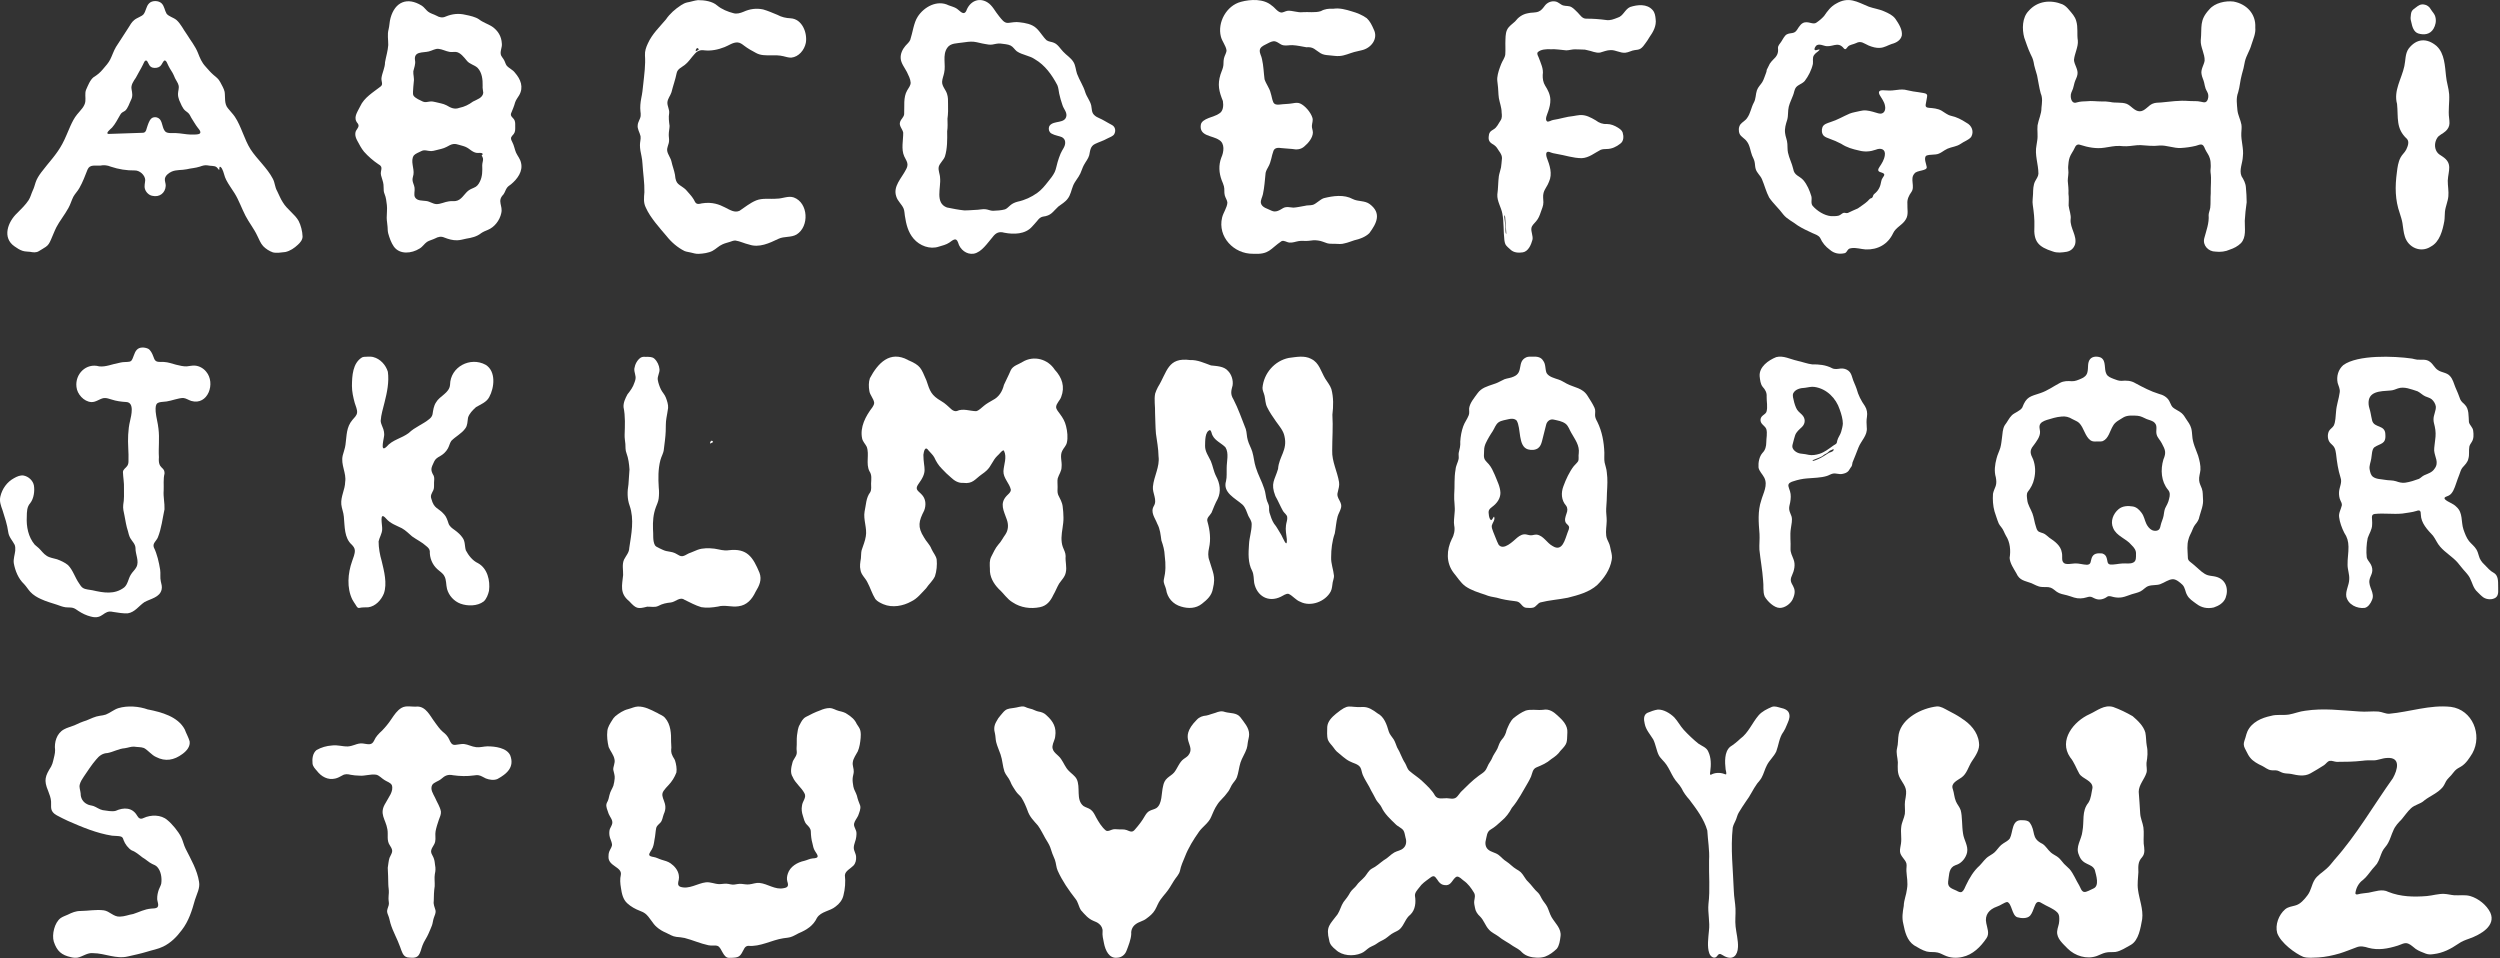
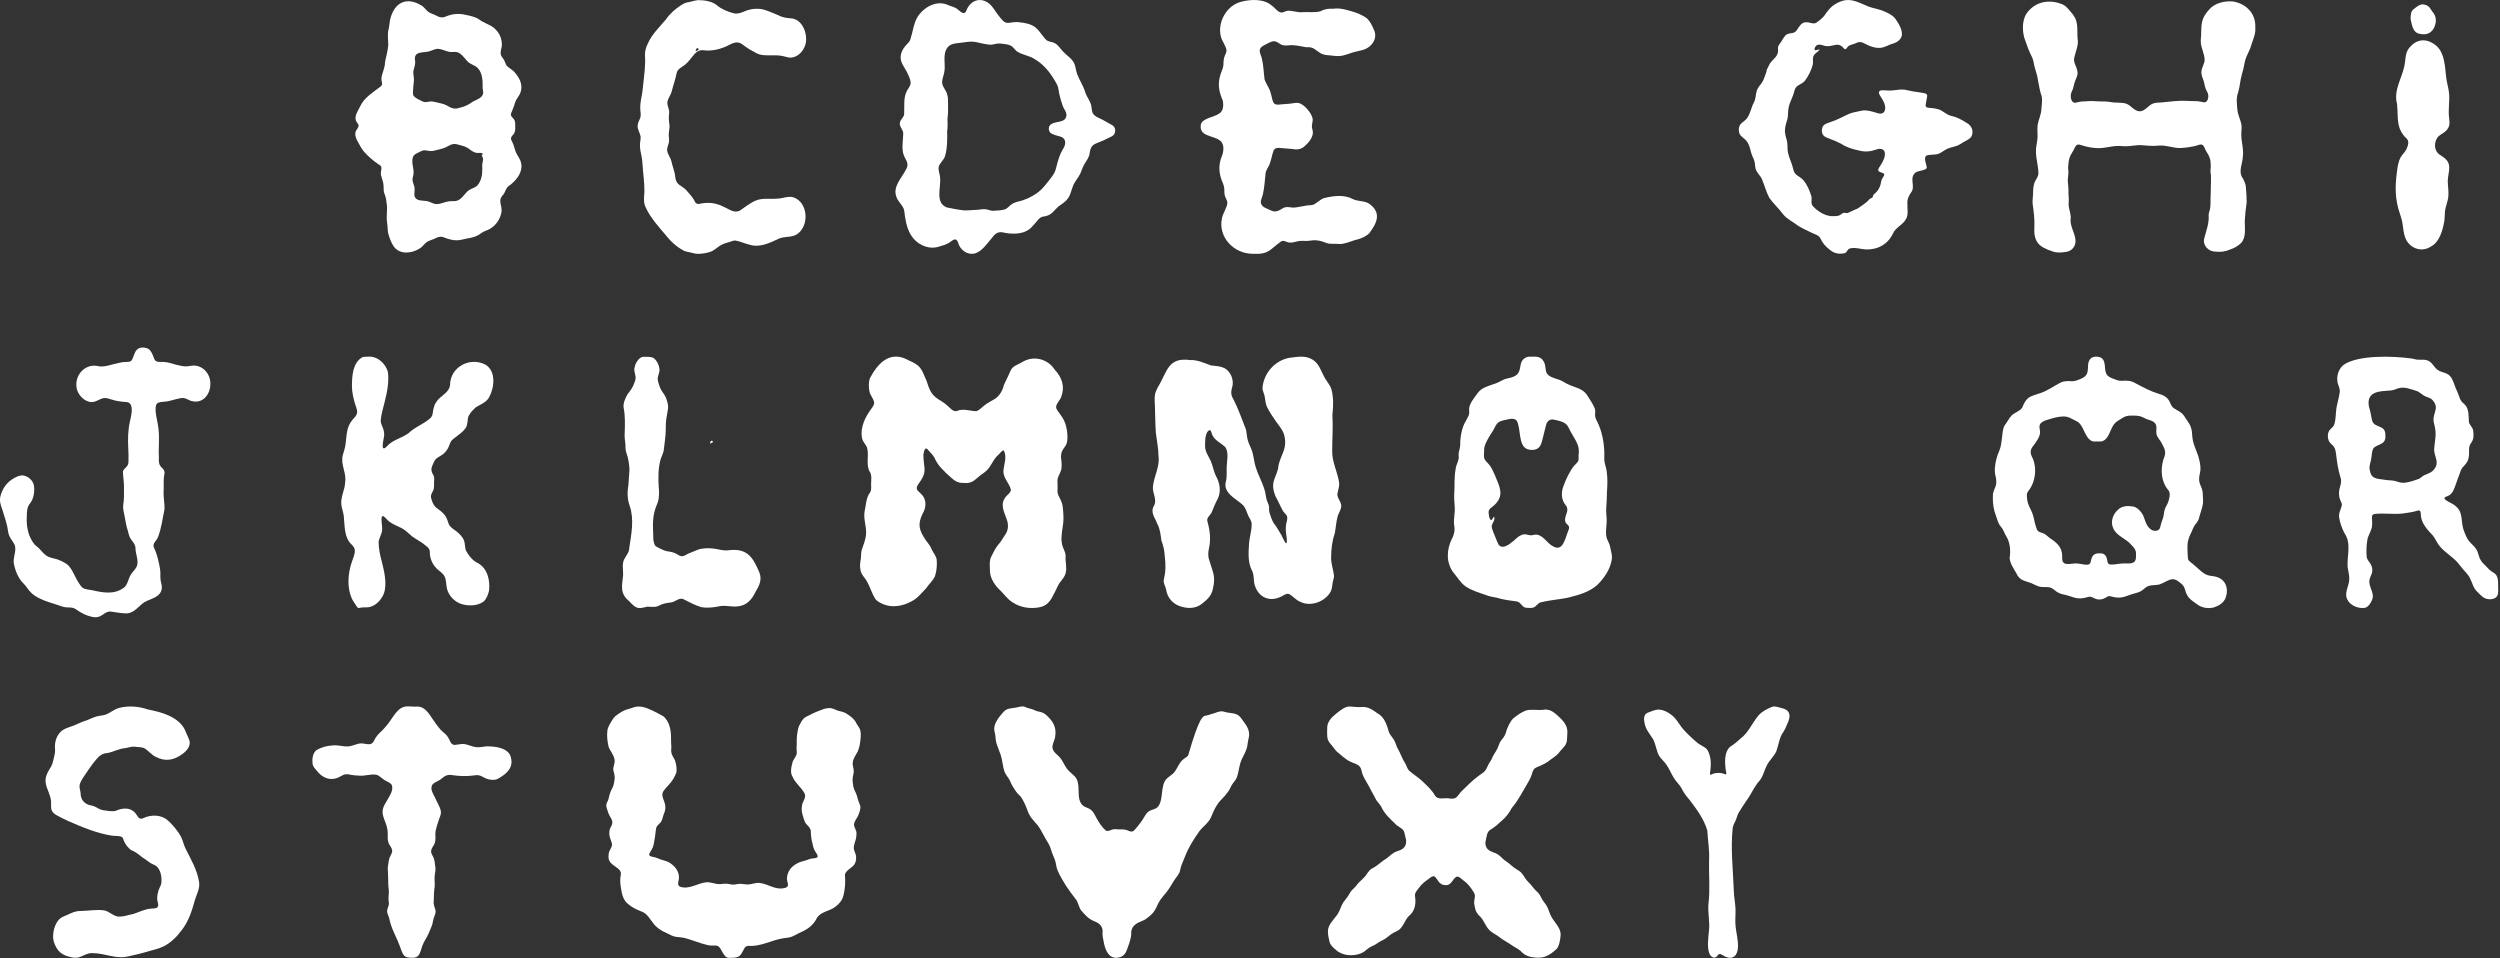
<svg xmlns="http://www.w3.org/2000/svg" width="1119" height="429" viewBox="0 0 1119 429" fill="none">
  <rect x="0" y="0" width="1119" height="429" fill="#333333" stroke="none" />
  <g clip-path="url(#clip0_74_228)">
    <path d="M319.17 197.87C319.08 197.98 318.71 198.11 318.52 198.23C318.19 198.37 317.89 198.61 317.86 198.5C317.7 197.72 318.67 196.57 319.16 197.82V197.88L319.17 197.87Z" fill="white" />
-     <path d="M703.48 3.23C704.56 3.9 705.31 4.82 706.25 5.69C707.41 6.9 708.27 8.4 710.03 8.36C712.89 8.33 716 8.57 718.85 8.95C720.65 9.29 722.34 8.58 723.98 7.94C726.59 7.24 727.26 4.2 729.63 3.14C732.89 2.08 737.19 1.59 739.73 4.52C740.73 5.66 740.92 7.08 741.06 8.5C741.52 11.55 739.96 14.31 738.28 16.67C737.72 17.67 737.07 18.58 736.4 19.5C735.83 20.29 735.17 21.24 734.3 21.78C733.53 22.28 732.59 22.3 731.72 22.43C730.35 22.56 729.01 23.46 727.56 23.59C725.23 23.85 723.15 22.29 720.82 22.43C719.19 22.46 717.73 23.13 716.21 23.53C714.26 23.84 712.48 22.82 710.63 22.5C710.18 22.41 709.82 22.27 709.41 22.22C707.92 22.12 706.47 22.14 704.99 22.08C703.76 22.04 702.33 22.52 701.1 22.54C698.87 22.37 696.31 21.9 694.07 22.04C692.22 21.94 689.57 22.07 688.27 23.4C687.81 24.17 688.43 25 688.75 25.81C689.66 28.34 690.98 30.84 690.52 33.53C690.46 35.21 690.72 36.9 691.61 38.34C692.82 40.22 693.86 42.28 693.94 44.55C694 46.42 693.55 48.16 692.97 49.86C692.6 51.08 691.31 53.43 692.48 54.36C693.32 54.64 694.21 53.86 695.15 53.7C698.25 53.25 701.14 52.21 704.2 51.95C705.16 51.8 706.1 51.59 707.07 51.51C709.8 51.31 711.97 52.55 714.23 53.85C715.76 55.03 717.36 55.63 719.31 55.51C721.03 55.53 722.61 56.16 724.19 57.14C725.04 57.69 725.96 58.32 726.3 59.3C726.81 61.01 726.86 63.16 725.24 64.31C723.5 65.71 721.43 66.68 719.23 66.69C718.3 66.71 717.35 66.73 716.48 67.05C713.67 68.48 711.28 70.64 707.96 70.8C704.1 70.78 700.52 69.49 696.7 68.87C696.16 68.78 695.61 68.69 695.09 68.55C694.09 68.37 692.98 67.45 692.26 68.27C691.93 68.72 692.1 69.84 692.33 70.51C693.65 73.98 694.99 77.8 693.31 81.4C692.7 83.18 691.39 84.52 690.9 86.33C690.52 87.67 690.8 89.14 690.82 90.52C690.85 92.09 690.16 93.44 689.65 94.95C689.16 96.46 688.57 97.89 687.55 99.06C686.8 99.97 685.75 100.8 685.48 101.97C685.13 103.62 686.34 105.68 685.92 107.37C685.3 109.6 684.06 112.54 681.61 112.95C679.75 113.25 677.54 113.13 676.12 111.75C675.25 110.9 674.36 110.35 673.8 109.3C673.56 108.73 673.43 108.07 673.35 107.41C672.91 103.65 673.16 99.29 672.47 95.7C671.96 92.8 670.01 90.04 670.21 87.03C670.61 84.27 670.53 81.5 670.89 78.81C671.11 77.49 671.6 76.28 671.85 74.97C672.07 73.88 672.08 72.48 672.23 71.42C672.49 69.93 671.79 68.67 670.92 67.53C670.31 66.54 669.76 65.61 668.83 64.97C667.27 64.01 666.14 63.39 666.33 61.28C666.37 60.54 666.49 59.78 666.92 59.16C667.3 58.62 667.94 58.27 668.5 57.92C670.1 57 670.68 55.3 671.68 53.88C672.38 52.83 672.27 51.58 672.13 50.35C672.13 48.11 671.26 46.03 670.89 43.89C670.6 41.84 670.67 39.82 670.36 37.64C670.24 36.69 670.1 35.76 670.18 34.81C670.42 32.64 671.12 30.72 671.95 28.61C672.5 27.18 673.58 25.91 673.76 24.39C673.93 22.34 673.72 19.82 673.84 17.64C673.9 15.74 673.98 13.76 675.26 12.25C676.11 11.25 677.2 10.48 678.17 9.58C679.59 7.72 681.42 6.39 683.78 5.95C685.45 5.48 687.2 5.84 688.8 5.12C689.96 4.63 690.7 3.55 691.44 2.58C692.52 1.1 694.46 0.29 696.27 0.68C697.61 0.93 698.57 2.15 699.72 2.45C700.92 2.8 702.33 2.5 703.43 3.22L703.5 3.26L703.48 3.23ZM673.48 96.4C673.33 96.5 673.3 96.98 673.33 97.23C673.51 98.71 673.72 100.22 673.83 101.69C673.92 102.69 673.67 103.96 674.19 104.82C674.31 104.24 673.96 101.5 673.93 100.32C673.78 99.15 673.84 97.15 673.56 96.4C673.55 96.4 673.52 96.4 673.51 96.4H673.48Z" fill="white" />
    <path d="M792.16 28.51C792.53 27.88 793.14 27.28 793.62 26.75C795.29 25.22 796.12 23.86 795.82 21.54C795.79 20.33 796.64 19.68 797.26 18.7C798.02 17.59 798.69 15.97 799.8 15.37C801.58 14.48 803.11 15.37 804.4 13.28C805.35 11.81 806.4 9.91 808.41 9.97C810.09 9.89 811.67 10.97 812.91 10.2C814.21 9.33 815.41 8.36 816.46 7.16C817.91 5.03 819.47 2.9 821.79 1.66C827.54 -1.72 831.13 0.8 836.5 3C838.7 3.78 841.08 4.09 843.22 5.02L843.31 5.06C845.17 5.87 847.15 6.75 848.39 8.44C849.84 10.56 851.61 13.28 851.26 15.88C850.78 18.03 848.72 19.18 846.73 19.68C845.07 20.23 843.35 21.36 841.47 21.42C839.73 21.56 838.03 21.03 836.43 20.39C834.35 19.51 833.06 18.07 830.76 19.3C829.61 19.87 827.93 20 827.17 20.83C826.62 21.34 826.18 22.61 825.33 21.69C822.48 18.1 820.04 21.63 816.41 20.42C815.1 20.01 813.34 19.49 812.56 20.95C812.31 21.35 811.86 22.19 812.44 22.45C812.92 22.66 814.13 21.96 814.42 22.19C814.47 22.29 814.39 22.36 814.32 22.46C813.64 23.23 812.45 23.82 811.9 24.76C811.15 25.91 811.63 27.33 811.45 28.63C810.86 31.29 809.43 34.13 807.79 36.25C806.8 37.43 804.89 37.89 803.93 39.06C803.09 40.13 803.08 41.51 802.55 42.73C801.93 44.44 801.09 45.98 800.65 47.77C800.18 49.69 800.5 51.7 799.96 53.6C799.33 55.6 798.74 57.44 799 59.53C799.15 61.18 799.95 62.66 800.03 64.43C800.13 65.72 800.03 67.06 800.3 68.32C800.83 70.82 802.08 73.11 802.65 75.64C803.12 78.58 805.36 78.66 807.13 80.58C808.9 82.65 809.99 85.27 810.77 87.86C811.13 89.33 810.4 90.77 811.28 92.07C813.3 94.42 816.58 96.48 819.58 96.75C820.69 96.74 821.94 96.81 822.98 96.52C823.86 96.25 824.38 95.57 825.04 95.32C825.63 95.03 826.29 95.58 827.09 95.32C828.53 94.57 830.22 93.91 831.59 93.28C833.05 92.18 834.63 91.27 835.94 90.04C836.37 89.67 836.86 88.91 837.39 88.76C837.94 88.73 838.22 88.24 838.36 87.75C838.47 87.31 838.54 87.12 839 86.75C840.79 85.34 841.7 83.46 842.04 81.17C842.33 78.97 845.16 78.06 841.71 77.06C840.26 76.67 840.6 75.7 841.26 74.72C842.34 73.15 843.37 71.44 843.64 69.56C844.1 66.74 841.84 66.06 839.59 67.01C837.18 67.88 834.63 68.07 832.11 67.38C829.22 66.74 826.68 66.05 824.1 64.35C822.41 63.46 820.66 62.71 818.85 62.07C817.98 61.75 817 61.41 816.33 60.79C815.34 59.79 815.27 58.14 815.74 56.89C816.33 55.52 818 55.12 819.31 54.65C822.36 53.71 825.04 52.08 827.93 50.84C829.34 50.29 830.88 50.1 832.34 49.73C833.35 49.49 834.38 49.32 835.41 49.45C837.3 49.63 838.96 50.24 840.72 50.73C843.14 51.44 844.21 49.44 843.72 47.32C843.41 45.47 842.21 44.07 841.33 42.49C841.09 42.01 840.83 41.32 841.18 40.87C841.53 40.39 842.46 40.38 843.09 40.41C844.74 40.53 846.43 40.63 848.11 40.36C849.72 40.16 851.04 39.96 852.56 40.15C853.7 40.31 855.04 40.75 856.31 40.92C857.9 41.09 859.38 41.41 860.93 41.63C861.4 41.7 862.03 41.87 862.3 42.13C862.74 42.51 862.61 43.12 862.51 43.63C862.31 44.54 862.13 45.63 861.98 46.55C861.7 47.83 862.26 48.17 863.45 48.27C865.21 48.4 867.32 48.56 869.01 49.52C870.41 50.33 871.64 51.45 873.25 51.83C875.74 52.34 878.03 53.55 880.16 54.94C882.59 56.14 883.69 58.91 882.28 61.32C881.06 62.76 879.05 63.31 877.55 64.42C875.78 65.63 873.63 65.72 871.73 66.54C869.85 67.37 868.52 68.92 866.46 69.11C866.13 69.15 865.81 69.17 865.48 69.19C864.32 69.27 862.53 69.29 861.97 69.89C861.14 71.15 862.18 73.3 862.4 74.72C862.74 76.61 857.87 76.08 856.87 77.74C854.78 80.04 857.3 83.51 855.53 85.96C854.42 87.51 853.59 89.18 853.75 91.16C853.64 93.51 854.33 95.97 853.14 98.02C851.73 100.68 848.61 101.66 847.35 104.4C845.02 109.35 840.5 111.84 835.11 111.65C833.01 111.53 830.8 110.75 828.71 111.07C828.15 111.12 827.68 111.28 827.36 111.57C826.75 112.11 826.58 113.01 825.73 113.31C823.36 113.86 821 113.54 819 111.76C817.12 110.41 815.66 108.65 814.72 106.52C814 105.31 812.6 104.95 811.39 104.4C809.12 103.35 806.76 102.27 804.64 100.91C802.48 99.2 799.92 98.14 798.2 96C796.3 93.39 793.62 91.03 791.86 88.39C790.52 85.86 789.79 82.88 788.64 80.19C787.97 78.58 786.37 77.4 785.86 75.67C785.51 74.6 785.6 73.42 785.33 72.34C785.11 71.38 784.62 70.5 784.23 69.6C783.44 67.59 783.31 65.07 781.84 63.25C781.01 62.03 779.29 61.24 778.69 60C778.08 58.66 778.16 56.9 778.98 55.71C779.87 54.59 781.25 54.02 782.04 52.77C783.54 50.7 783.79 48.18 785.01 45.93C785.98 44.22 785.77 42.22 786.4 40.41C786.93 38.92 787.98 38.03 788.79 36.77C789.56 35.47 789.93 33.96 790.5 32.59C790.63 32.18 790.81 31.75 790.75 31.34" fill="white" />
    <path d="M1009.46 12.3C1009.75 14.96 1008.54 17.47 1007.75 19.97C1007.06 22.61 1005.43 24.85 1004.82 27.5C1004.48 29.51 1004.02 31.47 1003.42 33.43C1002.65 36.22 1002.6 38.61 1001.79 41.37C1000.77 43.99 1001.27 46.71 1001.48 49.4C1001.72 51.58 1002.89 53.64 1003.27 55.82C1003.46 57.08 1003.25 58.33 1003.21 59.6C1003.04 63.03 1004.38 66.55 1003.9 70.07C1003.82 72.94 1002.13 76.09 1003.31 78.87C1004.26 80.35 1005.17 82.07 1005.27 83.92C1005.51 86.16 1005.56 88.3 1005.61 90.53C1005.2 93.27 1004.92 96.06 1004.76 98.83C1004.71 102.15 1005.52 106.18 1003.05 108.83C1001.66 110.21 999.88 111.14 998.05 111.73C996.23 112.59 993.82 112.91 991.63 112.62C988.56 112.62 985.82 109.91 986.62 106.68C987.5 103.31 988.89 99.85 988.58 96.25C988.61 95.22 989.12 94.18 989.31 92.97C989.56 90.8 989.33 88.71 989.53 86.54C989.43 83.43 989.92 80.22 989.44 77.11C989.32 76.15 989.58 74.99 989.53 74.1C989.51 73.01 989.47 71.96 989.13 70.89C988.76 69.4 987.62 68.14 986.98 66.7C986.02 64.05 985.18 64.5 982.86 65.27C980.81 65.78 978.28 66.13 976.18 66.24C972.95 66.43 969.77 64.91 966.51 65.15C963.82 65.49 960.93 65.17 958.12 64.96C956.15 64.88 953.85 65.43 951.81 65.46C950.83 65.51 949.88 65.39 948.9 65.33C946.64 65.17 944.21 65.81 941.97 66.1C938.34 66.69 934.53 65.95 931.06 64.82C929.75 64.37 929.04 65.18 928.6 66.25C928.02 67.64 926.84 69.05 926.36 70.52C925.93 71.77 925.82 73.2 925.72 74.41C925.65 75.02 925.72 75.38 925.76 75.97C926.01 77.62 925.54 79.28 925.53 80.94C925.71 82.89 925.95 84.8 925.84 86.7C926.08 88.46 925.95 90.29 925.92 92.03C926.16 94.12 927.14 96.18 926.8 98.29C926.54 102.11 929.79 105.59 928.81 109.34C928.24 111.09 926.95 112.32 925.07 112.69C923.02 113.03 920.79 113.31 918.82 112.55C912.37 110.51 910.15 108.13 910.59 101.25C910.7 98.13 910.34 94.91 909.87 91.74C909.59 90.08 909.96 88.47 909.99 86.83C910.03 84.99 910.05 82.78 910.94 81.11C911.49 80.01 912.32 79.04 912.4 77.76C912.38 73.31 910.63 69.39 911.55 64.93C911.65 64.31 911.77 63.67 911.84 63.05C912.27 60.72 911.77 58.46 912.01 56.09C912.45 53.49 913.8 50.93 913.76 48.28C913.98 46.07 914.36 43.9 913.42 41.77C912.69 39.1 912.36 36.45 911.8 33.77C911.29 31.8 910.5 29.74 910.25 27.82C909.97 26.42 909.43 25.21 908.77 23.99C907.71 21.75 906.9 19.21 906.06 16.87C905.02 13.03 905.1 7.85 908.03 4.87C911.92 0.4 917.87 -0.22 923.12 1.92C924.33 2.46 925.26 3.4 926.09 4.4C927.34 5.87 928.79 7.39 929.3 9.34C930.22 12.24 929.56 15.25 930.04 18.19C930.3 20.92 928.56 24.01 928.31 26.83C928.45 29.07 930.35 31.14 929.84 33.47C929.63 34.73 928.88 35.81 928.54 37.08C928.28 37.96 928.15 38.87 927.85 39.73C927.38 40.96 926.76 41.9 926.87 43.19C926.95 44.83 927.73 46.58 929.64 45.83C931.18 45.37 932.62 45.38 934.06 45.32C936.24 45.05 938.35 45.41 940.66 45.41C941.94 45.38 943.21 45.41 944.47 45.63C946.76 46.2 949.56 45.63 951.85 46.46C953.89 47.26 955.39 49.82 957.76 49.82C960.06 49.82 961.56 47.18 963.51 46.42C964.71 45.89 965.99 45.97 967.28 45.87C971.33 45.49 975.49 44.86 979.54 45.19C981.46 45.36 983.34 45.08 985.23 45.56C985.86 45.69 986.56 45.93 987.16 45.72C988.1 45.41 988.61 43.72 988.42 42.5C988.29 41.44 987.58 40.62 987.22 39.63C986.9 38.77 986.79 37.85 986.57 36.96C986.28 35.65 985.59 34.53 985.41 33.18C984.98 31.07 986.5 29.07 986.79 27.19C986.94 24.13 984.87 21.07 985.06 18.05C985.68 12.08 984.26 9.15 988.93 4.17C991.36 1.27 996.19 0.25 999.77 0.7C1005.56 1.81 1009.77 6.17 1009.47 12.22V12.31L1009.46 12.3Z" fill="white" />
    <path d="M1090.7 20.68C1094.21 23.94 1094.35 29.7 1094.84 34.05C1095.07 36.78 1096.05 39.42 1096.24 42.15C1096.48 45.67 1095.73 49.41 1096.24 53C1096.32 53.73 1096.41 54.51 1096.38 55.23C1096.36 56.6 1095.64 57.87 1094.62 58.75C1093.41 59.87 1091.7 60.43 1090.91 61.71C1089.7 63.57 1089.53 66.13 1090.77 68.01C1091.33 68.91 1092.29 69.42 1093.21 70.03C1097.95 73.14 1095.84 76.37 1095.62 80.85C1095.6 83.11 1096.1 85.66 1095.89 87.82C1095.7 90.19 1094.58 92.43 1094.35 94.79C1094.21 96.19 1094.3 97.57 1094.08 98.95C1093.33 103.06 1092.03 108.3 1088.02 110.38C1083.53 113.33 1077.89 110.81 1076.41 105.85C1075.8 104.06 1075.62 101.56 1075.34 99.89C1075.1 98.43 1074.61 96.96 1074.16 95.52C1072.01 89.46 1071.98 83.54 1072.85 77.09C1073.12 74.84 1073.42 72.56 1074.47 70.55C1075.17 69.18 1076.33 68.33 1077.03 66.96C1077.72 65.48 1078.52 63.53 1077.37 62.18C1072.26 57.53 1073.55 52.67 1072.92 46.53C1071.27 40.59 1074.99 35.24 1076.19 29.6C1076.77 26.97 1076.49 24.07 1078.1 21.78C1081.61 17.21 1086.22 16.88 1090.62 20.59L1090.7 20.66V20.68Z" fill="white" />
    <path d="M1088.08 4.27C1088.77 5.39 1089.78 6.24 1090.08 7.64C1090.56 9.41 1090.14 11.35 1089.23 12.88C1087.72 15.44 1084.99 15.78 1082.38 14.97C1080.34 14.29 1079.7 11.89 1079.32 10.03C1079.12 9.3 1078.94 8.56 1078.99 7.83C1079.1 6.87 1079.09 5.76 1079.56 4.97C1079.94 4.32 1080.63 3.88 1081.23 3.43C1082.43 2.48 1083.44 1.76 1084.99 2.02C1086.31 2.18 1087.44 3.05 1088.04 4.2L1088.09 4.28L1088.08 4.27Z" fill="white" />
    <path d="M69.97 161.69C70.98 162.22 72.34 161.88 73.46 162.02C75.25 162.12 77.04 162.76 78.75 163.23C80.31 163.63 82.15 164.06 83.58 163.99C84.82 163.9 86.02 163.53 87.29 163.65C89.23 163.79 91.12 164.9 92.26 166.34C96.67 171.47 93.06 181.64 85.61 179.46C84.36 179.07 83.24 178.22 81.99 178.13C79.66 178.19 76.99 179.33 74.59 179.69C70.54 180.09 69.39 179.78 69.68 184.3C69.9 186.86 70.68 189.34 70.93 191.9C71.48 196.23 70.86 200.38 71.13 204.65C70.65 210.23 73.76 208.63 73.64 212C73.02 214.41 73.37 217.16 73.26 219.55C73.03 222.38 73.75 225.15 73.63 227.98C72.71 232.21 72.29 236.5 70.64 240.58C69.98 242.18 68.14 243.21 68.88 245.07C70.32 247.99 71.14 251.65 71.69 255.04C71.95 256.74 71.58 258.52 71.98 260.21C72.26 261.43 72.64 262.58 72.34 263.86C71.58 267.41 67.35 268 64.65 269.51C62.19 271.15 60.36 274.07 57.2 274.52C54.95 274.65 52.84 274.21 50.57 273.89C46.17 272.82 46.21 277.5 40.64 275.97C38.67 275.49 36.78 274.57 35.12 273.48C34.27 272.92 33.47 272.25 32.46 272.04C31.53 271.83 30.4 271.96 29.43 271.83C28.05 271.65 26.73 271.12 25.42 270.65C23.1 269.89 20.66 269.24 18.36 268.15C16.7 267.44 14.85 266.32 13.59 264.95C12.58 263.85 11.82 262.54 10.79 261.45C8.2 259.01 6.79 255.51 6.17 252.07C5.92 250.18 6.61 248.35 6.82 246.52C6.89 245.61 6.86 244.61 6.58 243.89C5.65 242.04 4.01 240.46 3.7 238.25C3.24 234.79 2.12 231.51 1.12 228.33C0.4 226.31 -0.35 224.44 0.16 222.23C0.97 218.79 3.13 215.72 6.29 214.02C7.61 213.28 9.13 212.58 10.61 212.86C12.8 213.29 14.78 215.13 15.18 217.3C15.58 219.75 15.17 223.1 13.54 225.2C12.01 226.88 12.03 229.06 11.99 231.32C11.74 235.72 12.66 240.36 15.54 243.79C16.12 244.35 16.78 244.81 17.37 245.36C18.51 246.44 19.48 247.92 20.85 248.75C22.16 249.67 23.91 249.83 25.56 250.34C27.29 250.99 29.02 251.77 30.43 252.92C32.71 255.23 33.53 258.5 35.46 261.21C35.91 261.95 36.4 262.7 37.12 263.17C38.36 263.93 39.96 263.89 41.36 264.2C46.31 265.33 51.28 266.26 55.63 262.9C57.24 261.47 57.42 259.04 58.53 257.26C59.28 255.96 60.46 255.06 61.07 253.81C62.44 251.09 60.56 248.16 60.65 245.26C60.54 243.43 59.15 242.34 58.29 240.82C57.76 239.84 57.53 238.74 57.25 237.68C56.48 235.39 56.18 233.13 55.72 230.79C55.38 229.23 54.96 227.55 55.16 225.95C55.61 223.55 55.5 220.96 55.49 218.53C55.6 216.15 55.11 213.7 55.03 211.31C55.06 210.04 56.34 209.5 57 208.47C57.39 207.86 57.52 207.13 57.51 206.41C57.67 202.46 57.12 198.55 57.37 194.59C57.49 192.35 57.73 190.42 58.21 188.42C58.77 185.94 60.27 180.1 56.48 179.94C54.35 179.83 51.98 179.51 50 178.84C48.86 178.53 47.68 178.02 46.49 178.17C44.54 178.48 42.86 180.14 40.78 179.96C37.55 179.73 34.54 176.44 34.23 173.2C33.52 167.38 38.6 162.36 44.38 163.98C47.32 164.34 50.28 162.95 53.2 162.45C54.44 162.12 55.68 161.99 56.95 162C57.59 161.95 58.28 161.93 58.75 161.49C59.72 160.41 60.02 157.76 61.24 156.57C62.44 155.22 64.74 155.38 66.28 156.08C67.37 156.64 68.15 158.25 68.63 159.56C68.92 160.32 69.15 161.24 69.9 161.67L69.97 161.71V161.69Z" fill="white" />
    <path d="M167.06 159.82C170.2 160.6 172.7 163.36 173.61 166.41C174.23 170.93 173.25 175.66 172.14 180.03C171.47 182.79 170.57 185.58 170.39 188.42C170.43 189.57 171.19 190.85 171.59 192.1C171.82 192.82 171.97 193.63 171.97 194.36C172.17 195.45 169.73 203.05 173.01 199.96C175.67 196.78 179.78 196.25 182.99 193.78C185.67 191.18 189.3 189.94 192.11 187.6C192.85 187.04 193.42 186.34 193.61 185.4C193.88 183.59 194.14 181.61 195.18 180.09C196.75 177.25 201.12 175.95 201.44 172.27C201.55 164.17 210.51 159.54 217.37 163.28C222.11 166.19 221.29 173.53 218.97 177.75C217.76 180.05 215.17 180.98 213.05 182.24C211.61 183.54 209.95 185.21 209.48 187C209.21 188.63 209.32 190.43 208.24 191.8C206.62 194.09 203.94 195.34 202.02 197.32C201.29 198.34 201.09 199.65 200.47 200.73C199.69 202.17 198.37 203.41 196.9 204.22C195.82 204.78 194.8 205.47 194.31 206.63C192.99 209.48 192.49 210.19 194.15 213C194.53 214.02 194.3 215 194.28 215.95C194.2 217.08 194.44 218.27 193.99 219.35C193.33 220.78 192.51 221.69 193.07 223.25C194.29 227.91 196.19 227.2 198.81 230.24C199.76 231.25 200.27 232.78 200.71 234.15C201.13 235.6 202.38 236.45 203.56 237.28C204.94 238.3 206.16 239.37 207.05 240.7C208.28 242.35 207.94 244.5 208.52 246.35C209.67 248.56 211.54 250.98 213.93 252.06C218.19 254.39 219.47 259.85 218.88 264.43C218.52 265.99 217.81 268.05 216.5 269.21C213.66 271.38 209.23 271.35 206.1 270.2C203.23 269.13 200.9 266.6 200.09 263.61C199.59 261.71 199.88 259.59 198.88 257.83C198.16 256.46 196.77 255.73 195.69 254.7C193.45 252.65 192.27 249.66 192.38 246.69C192.27 245.67 191.51 244.98 190.75 244.39C188.96 242.72 186.47 241.55 184.44 240.08C182.9 238.8 181.71 237.46 179.86 236.43C177.38 235.18 174.74 234.36 172.85 232.16C169.52 228.32 171.23 235.17 171.06 236.95C171.06 238.7 169.75 240.76 169.46 242.34C169.46 245.21 170.02 248.35 170.85 251.14C171.9 255.55 173.39 261.11 171.83 265.64C170.65 268.59 168.08 271.37 164.86 271.82C163.55 271.9 162.08 271.77 160.77 272.12C159.93 272.17 159.71 271.53 159.15 270.66C158.67 269.88 158.1 269.16 157.69 268.33C155.16 263.13 155.68 256.6 157.6 251.19C158.1 249.64 158.94 247.91 158.82 246.27C158.75 245.28 158.13 244.51 157.46 243.81C154.04 240.78 154.34 235.73 153.9 231.23C153.76 229.35 152.97 227.66 152.77 225.79C152.45 222.22 154.45 219.15 154.5 215.71C155.13 211.73 152.43 208.02 153.4 203.87C153.79 202.25 154.44 200.71 154.64 199.06C155.23 194.83 154.95 191.28 157.76 187.93C158.56 186.99 159.64 186.05 159.82 184.79C160.01 183.31 159.18 181.78 158.78 180.36C158.1 177.84 157.53 175.36 157.53 172.74C157.57 168.21 157.85 162.48 162.1 159.94C162.43 159.86 162.72 159.72 163.02 159.72C164.29 159.69 165.73 159.49 166.95 159.78L167.04 159.8L167.06 159.82Z" fill="white" />
-     <path d="M83.67 15.42C85.32 18.15 87.38 20.61 88.6 23.67C89.49 25.96 90.27 27.92 92.01 29.8C93.08 31.02 94.19 32.32 95.4 33.39C96.73 34.54 97.78 35.18 98.62 36.83C99.35 38.25 100.21 39.6 100.55 41.12C100.91 43.49 100.25 46.5 102.09 48.55C103.05 49.81 104.24 50.94 105.12 52.25C107.98 56.51 109.36 62.43 112.13 66.8C115.05 71.31 119.6 75.16 122.11 79.99C123.1 81.8 122.99 83.71 124.06 85.55C124.94 87.25 125.5 88.9 126.61 90.58C128.51 93.76 132.04 95.93 133.67 98.9C134.63 100.72 135.38 103.57 135.43 105.85C135.43 107.37 134.38 108.59 133.31 109.57C131.75 111.03 129.89 112.32 127.74 112.8C125.93 113 123.87 113.37 122.17 112.97C120.58 112.43 118.92 111.35 117.79 110.17C116.59 108.85 116.01 107.18 115.2 105.6C113.66 102.3 111.55 99.78 109.89 96.59C108.18 93.28 106.89 89.55 105.05 86.59C103.83 84.58 102.31 82.63 101.25 80.52C100.38 78.96 100.23 77.03 99.34 75.45C99.12 75.12 98.86 74.68 98.46 74.64C98.03 74.66 98.29 76.19 98.05 76.04C97.66 75.74 97.32 75.06 96.85 74.77C95.95 74.09 94.23 74.35 92.97 74.03C91.75 73.79 90.57 74.18 89.43 74.59C87.38 75.25 85.51 75.28 83.58 75.76C81.33 76.24 78.95 75.88 76.83 76.82C75.52 77.41 74.01 78.55 73.8 80.03C73.67 81.09 74.23 82.12 74.18 83.19C73.99 86.4 71.39 88.42 68.15 87.64C66.69 87.4 65.29 86.03 64.88 84.57C64.47 83.26 64.94 81.88 65 80.57C64.92 78.35 62.5 76.23 60.33 76.29C56.7 76.35 53.03 75.76 49.6 74.6C48.07 73.95 46.44 73.79 44.82 74.13C42.78 74.3 40.21 73.44 39.19 75.89C38.07 78.71 37.07 81.45 35.55 84.13C34.78 85.55 33.59 86.67 32.82 88.08C32.01 89.69 31.52 91.52 30.63 93.09C29.04 96.02 26.55 99.16 25.28 101.62C24.4 103.34 23.65 105.4 22.82 107.24C22.13 108.84 21.6 109.75 20.48 110.51C19.52 111.16 18.46 111.75 17.48 112.36C16.25 113.18 14.84 112.98 13.48 112.72C12.36 112.56 11.23 112.65 10.12 112.28C8.83 111.87 7.65 111.09 6.55 110.31C0.86 106.46 3.46 99.29 7.75 95.31C9.51 93.54 11.42 91.7 12.81 89.59C13.68 88.21 14.01 86.67 14.63 85.35C15.2 84.2 15.54 82.91 15.92 81.7C16.44 80.05 17.42 78.57 18.45 77.17C21.75 72.76 25.26 69.32 27.87 64.45C29.27 61.88 30.28 59.14 31.48 56.47C32.35 54.56 33.22 52.79 34.53 51.2C35.99 49.39 38 47.63 38.21 45.31C38.38 43.62 37.91 41.82 38.5 40.25C39.35 38.36 40.26 35.86 41.87 34.57C43.6 33.49 44.8 32.55 46.25 30.76C47.38 29.45 48.6 28.11 49.35 26.59C50.25 24.8 50.86 22.79 51.91 21.02C53.73 18.11 55.66 15.36 57.47 12.43C58.24 11.21 58.92 9.9 60.07 8.98C61.31 7.93 63.34 7.41 64.2 6.45C65.37 5.02 65.34 2.9 66.73 1.51C68.05 0.09 71.02 0.19 72.35 1.51C73.6 2.76 73.69 4.67 74.55 6.11C75.56 7.42 77.53 7.75 79 8.95C80.95 10.71 82.08 13.25 83.61 15.34L83.67 15.43V15.42ZM73.47 27.17C72.93 27.53 72.48 28.93 71.73 29.61C70.84 30.38 69.52 30.54 68.4 30.3C68.01 30.2 67.65 30.03 67.35 29.76C66.57 29.1 66.18 27.49 65.63 27.16C64.79 26.72 64.34 28.29 64.01 28.89C62.99 31 61.8 32.8 60.79 34.82C59.77 36.3 58.49 38.08 58.89 39.96C59.19 41.56 59.48 43.09 58.7 44.62C57.91 46.19 57.31 48.42 55.99 49.59C55.17 50.1 54.35 50.35 53.84 51.33C52.69 53.29 51.63 55.47 50.14 57.13C49.59 57.68 46.89 59.79 48.62 59.95C51.08 59.9 60.76 59.54 63.83 59.44C65.6 59.49 65.51 57.47 66.11 56.09C66.58 54.79 67.2 52.98 68.57 52.57C69.63 52.24 70.84 52.57 71.59 53.43C72.84 54.99 72.61 57.52 74.06 58.95C75.19 59.85 77.13 59.48 78.72 59.57C80.9 59.64 83.19 60.18 85.37 60.23C87.73 60.15 91.58 60.67 88.61 57.29C87.48 55.86 86.61 54.23 85.64 52.75C85.16 51.9 84.85 51.04 84.09 50.43C83.71 50.1 83.27 49.82 82.88 49.49C81.66 48.44 80.91 46.39 80.21 44.83C79.87 43.9 79.64 42.95 79.67 41.98C79.69 40.75 80.24 39.47 79.94 38.24C79.82 37.66 79.52 37.07 79.2 36.54C78.58 35.59 78.13 34.57 77.71 33.54C77.14 32.21 76.13 31.01 75.39 29.45C74.99 28.78 74.45 26.73 73.51 27.12L73.46 27.15L73.47 27.17Z" fill="white" />
    <path d="M188.79 2.53C189.88 3.24 190.57 4.39 191.58 5.19C192.59 6.03 194.15 6.36 195.42 7.05C196.67 7.81 198.11 8.07 199.48 7.41C202.39 6.19 205.34 5.89 208.35 6.63C210.43 7.04 212.84 7.59 214.38 8.64C216.13 10.03 218.3 10.67 220.19 11.84C222.94 13.69 224.47 16.36 224.62 19.46C224.89 21.18 223.56 23.19 224.32 24.88C224.59 25.45 225.03 25.92 225.37 26.46C226.01 27.4 226.23 28.6 226.73 29.29C227.76 30.58 229.53 31.18 230.51 32.57C233.05 35.47 234.47 39.03 232.38 42.64C231.75 43.69 230.97 44.63 230.57 45.82C230.12 47.55 229.39 49.18 228.72 50.84C228.35 52.24 229.91 52.7 230.37 54.01C230.7 54.91 230.59 55.89 230.61 56.83C230.61 57.88 230.68 59.01 229.97 59.93C229.54 60.56 228.74 61.09 228.73 61.91C228.71 62.5 229.06 63.09 229.32 63.64C230.11 65.11 230.33 66.77 230.97 68.31C231.68 69.85 232.85 71.11 233.21 72.87C234.16 76.65 231.59 80.12 228.75 82.48C227.94 83.05 227.28 83.49 226.81 84.22C226.29 84.98 226.01 86.1 225.35 87.02C222.32 90.08 225.21 91.95 224.36 95.44C223.67 98.63 221.33 101.71 218.3 102.92C217.28 103.33 216.28 103.74 215.37 104.36C213.41 105.93 211.1 106.44 208.67 106.83C207.34 107.11 206.04 107.51 204.68 107.55C202.65 107.63 200.68 107.03 198.84 106.31C197.46 105.67 196.05 106.01 194.8 106.7C193.66 107.28 192.09 107.63 191.12 108.27C189.88 109.13 189.15 110.49 187.79 111.26C184.23 113.5 178.93 114.05 176.28 110.36C175.11 108.72 174.31 106.42 173.77 104.48C173.52 103.52 173.53 102.58 173.48 101.61C173.43 100.27 173.09 98.92 173.09 97.48C173.09 95.62 173.37 93.46 173.16 91.76C172.95 90.08 172.8 88.44 172.15 86.87C171.99 86.44 171.82 85.98 171.77 85.5C171.66 84.55 171.77 83.6 171.65 82.65C171.54 81.31 170.86 79.82 170.57 78.53C169.97 76.25 171.97 74.86 169.36 73.5C167.06 71.97 164.71 69.91 162.94 67.9C161.72 66.43 160.86 64.71 159.9 62.95C159.35 61.92 158.9 60.76 159.05 59.58C159.17 57.81 161.34 56.91 160.14 55.27C157.9 52.73 159.87 50.36 161.19 47.65C162.99 43.64 167.06 41.31 170.32 38.75C171.66 37.78 170.6 36.5 170.74 34.95C171.05 32.57 172.34 30.32 172.34 27.86C172.79 25.27 173.61 22.79 173.78 20.17C173.81 17.82 173.3 15.41 173.93 13.15C174.36 11.46 174.32 9.71 174.81 8.02C176.83 0.78 182.32 -1.43 188.67 2.47L188.75 2.53H188.79ZM213.7 30.32C212.38 29.06 210.13 28.71 208.94 27.15C207.69 25.63 206.04 23.45 204.08 23.25C203.12 23.16 202.17 23.41 201.2 23.22C199.57 22.94 197.99 22.05 196.33 21.87C194.8 21.7 193.52 22.64 191.96 23.02C189.29 23.71 185.13 22.83 185.76 27C186.11 28.7 185.31 30.42 185 31.9C184.89 33.44 185.49 35.03 185.21 36.59C185.05 38.12 184.93 39.57 184.86 41.06C184.83 41.72 184.8 42.4 185.19 42.96C186.18 44.13 187.95 44.81 189.33 45.49C190.37 45.93 191.27 45.57 192.48 45.44C193.3 45.35 194.12 45.48 194.9 45.69C196.53 46.16 198.31 46.31 199.87 47.14C201.71 48.25 203.44 49.11 205.61 48.27C207.9 47.81 209.87 46.83 211.71 45.46C213.5 44.52 216.03 43.83 216.31 41.56C216.26 40.54 215.91 39.47 216.03 38.41C216.09 35.64 215.79 32.52 213.79 30.39L213.73 30.32H213.7ZM212.06 68.03C210.97 67.54 210.1 66.64 209.05 66.07C208.02 65.47 206.83 65.24 205.58 64.86C204.71 64.58 203.78 64.34 202.87 64.48C201.8 64.63 200.87 65.25 199.92 65.74C198.38 66.58 196.64 66.82 195.07 67.25C194.41 67.42 193.75 67.6 193.07 67.63C191.46 67.66 190.05 66.83 188.57 67.64C187.44 68.24 185.97 68.72 185.23 69.58C183.57 72.03 185.51 75.39 185.07 78.09C184.94 78.92 184.59 79.72 184.64 80.57C184.7 81.76 185.4 82.82 185.55 84C185.77 85.46 185.11 87.11 185.75 88.3C186.74 90.01 189.07 89.71 190.77 89.97C192.34 90.14 193.77 91.28 195.32 91.36C197.23 91.39 199.06 90.35 200.95 90.12C202 89.93 202.97 90.15 204 89.97C206.49 89.58 207.71 86.95 209.48 85.45C210.31 84.81 211.21 84.39 212.16 84.01C213.41 83.53 214.18 82.58 214.8 81.27C215.95 79.03 215.94 76.43 215.84 74C215.84 72.95 216.34 71.78 216.2 71C216.14 70.56 215.89 70.14 215.71 69.75C215.69 69.7 215.67 69.66 215.65 69.62C215.47 69.27 216.02 69.3 216.1 69.06C216.14 68.95 216.06 68.86 215.96 68.77C215.25 68.14 214.36 68.62 213.24 68.41C212.86 68.34 212.5 68.23 212.15 68.07L212.06 68.03Z" fill="white" />
    <path d="M321 2.44C322.91 4.11 325.87 5.29 328.28 5.9C329.76 6.35 331.36 5.87 332.8 5.27C335.66 3.97 338.53 3.59 341.56 4.22C343.76 4.84 345.88 5.8 347.98 6.65C349.82 7.66 351.83 8.11 353.87 8.19C359.05 8.48 361.46 14.73 360.69 19.18C360.04 22.39 357.54 25.45 354.17 25.8C352.97 25.84 351.79 25.43 350.63 25.16C348.81 24.7 346.9 24.74 345.03 24.76C342.7 24.78 340.45 24.83 338.48 23.75C336.59 22.77 334.73 21.71 333.09 20.46C332.2 19.77 331.25 19.04 330.08 18.99C327.97 18.93 326.2 20.37 324.29 21.09C321.36 22.25 318.31 22.86 315.24 22.53C313.49 22.23 312.04 22.82 310.89 24.19C309.32 25.87 308.28 27.67 306.52 29.05C305.13 30.14 303.26 30.81 302.87 32.72C302.29 35.65 301.26 38.39 300.54 41.32C300.05 42.85 298.86 44.15 298.73 45.79C298.63 47.48 299.69 48.93 299.52 50.6C299.18 52.57 299.45 54.49 299.7 56.34C299.68 57.61 299.35 58.86 299.34 60.13C299.29 61.13 299.56 62.15 299.46 63.16C299.39 64.68 298.41 66 298.64 67.53C298.93 69.24 300.17 70.58 300.56 72.34C300.99 74.4 301.71 76.01 302.12 78.23C302.51 82.93 304 82.25 306.95 84.87C308.12 86.3 309.59 87.68 310.5 89.25C311.44 91.3 311.9 91.6 314.16 91.02C323.63 89.51 326.65 96.26 331 94.36C333.39 92.78 335.69 90.84 338.45 89.71C341.31 88.53 344.65 89.21 347.66 88.92C350.22 88.96 352.8 87.51 355.31 88.38C361.84 90.79 362.32 101.38 356.57 104.95C354.08 106.42 350.99 105.67 348.43 106.9C344.39 108.83 339.8 111.02 335.29 109.46C333.27 109.02 331.18 107.94 329.17 107.66C328.35 107.62 327.43 108.02 326.62 108.29C325.55 108.63 324.42 108.88 323.4 109.36C321.73 110.07 320.5 111.45 318.87 112.32C317.14 113.2 314.7 113.54 312.72 113.62C311.5 113.69 310.33 113.3 309.18 113.03C308.24 112.79 307.29 112.73 306.38 112.35C303.3 110.82 300.48 108.39 298.35 105.67C295.47 102.26 291.03 97.42 289.08 92.94C287.93 90.71 288.24 88.44 288.43 86.06C288.54 81.9 287.82 77.53 287.57 73.27C287.5 72.14 287.38 71.06 287.15 69.96C286.8 68.3 286.44 66.67 286.44 64.99C286.41 63.66 286.9 62.24 286.71 60.95C286.35 59.32 285.19 57.69 285.44 56.05C285.5 54.58 286.57 53.38 286.76 51.92C286.85 51.21 286.74 50.5 286.66 49.79C286.46 47.99 286.64 46 286.99 44.15C287.46 41.97 287.72 39.8 287.93 37.56C288.38 33.31 288.99 29.01 288.69 24.8C288.58 22.88 289.18 21.13 290 19.42C291.91 15.17 295.18 12.15 298.07 8.7C299.82 6.12 302.27 3.99 304.89 2.3C305.76 1.76 306.52 1.33 307.53 1.1C309.22 0.83 310.72 0.23 312.42 0.06C315.32 0.04 318.94 0.61 320.95 2.42L321.02 2.48L321 2.44ZM312.76 22.15C312.27 20.77 311.26 22 311.42 22.91C311.45 22.99 311.52 22.91 311.67 22.85C311.96 22.67 312.54 22.42 312.78 22.22V22.16L312.76 22.15Z" fill="white" />
    <path d="M591.31 4.94C592.97 4 594.81 3.81 596.71 3.92C599.61 3.48 602.37 4.26 605.1 5.1C607.41 5.74 609.85 6.76 611.77 8.15C613.2 9.47 614.08 11.29 614.86 13.1C617.06 17.32 613.7 21.61 609.42 22.51C608.34 22.8 607.2 22.99 606.13 23.29C604.01 23.88 601.91 24.9 599.68 25.06C598.14 25.22 596.47 24.86 594.9 24.76C593.57 24.66 592.23 24.53 591.06 23.81C588.6 22.32 587.95 20.88 584.73 21.15C582.54 20.78 580.71 20.33 578.5 20.21C577.12 20.15 575.7 20.55 574.34 20.26C572.78 19.94 571.59 18.24 569.87 18.48C568.76 18.63 567.58 19.38 566.47 19.92C565.35 20.47 563.95 21.18 563.87 22.58C563.79 23.99 564.66 25.11 564.87 26.47C565.56 29.42 565.62 32.52 566.01 35.48C566.64 37.49 568.32 39.62 568.74 41.6C569.21 42.95 569.34 44.45 569.92 45.75C570.46 46.91 571.74 46.93 572.84 46.79C574.68 46.54 576.84 46.57 578.66 46.23C579.76 46.04 580.87 45.85 581.93 46.31C584.14 47.28 586.67 50.26 587.41 52.64C587.85 53.88 587.25 55.11 587.2 56.35C587.14 57.33 587.64 58.25 587.65 59.34C587.59 61.64 585.66 64.02 583.86 65.51C582.31 66.95 580.35 67.07 578.39 66.68C576.75 66.47 575.02 66.49 573.5 66.28C572.21 66.07 570.61 66.05 570.02 67.47C569.12 69.82 569.02 72.34 567.71 74.62C567.22 75.49 566.71 76.39 566.49 77.36C566.16 80.49 565.97 83.8 565.28 86.96C564.99 88.29 564.2 89.47 564.36 90.84C564.79 92.96 567.49 93.42 569.15 94.31C571.09 95.23 572.73 94.09 574.34 93.13C575.81 92.33 577.43 92.84 578.97 92.94C580.73 92.81 582.16 92.44 583.92 92.16C585.16 91.79 586.48 92.02 587.7 91.67C589.32 91.07 590.85 89.27 592.55 88.7C596.75 87.65 601.6 86.97 605.5 89.09C607.91 90.32 610.89 89.68 613.11 91.37C618.47 95.42 616.25 99.89 612.89 104.39C611.13 106.09 608.6 107.01 606.19 107.55C604.77 107.98 603.34 108.63 601.83 108.92C600.47 109.36 599.05 109.2 597.63 109.13C596.44 109.07 595.18 109.21 594.08 108.89C592.66 108.46 591.41 107.79 589.9 107.65C588.38 107.41 587.14 107.6 585.81 107.78C584.38 107.99 582.68 107.64 581.33 107.91C579.97 108.12 578.64 108.7 577.25 108.58C575.84 108.5 574.82 107.43 573.62 107.94C568.41 111.46 568.25 113.99 560.86 113.59C552.25 113.69 544.95 106 547.01 97.39C547.55 95.13 549.21 93.03 549.38 90.73C549.34 89.7 548.54 88.65 548.21 87.46C547.84 86.07 548.19 84.66 547.82 83.35C547.61 82.46 547.19 81.6 546.85 80.74C545.6 77.37 545.39 73.97 546.64 70.6C547.78 68.12 548.39 64.16 545.61 62.61C542.66 60.6 536.77 61.02 537.47 55.95C537.83 52.91 543.64 52.43 545.66 50.85C547.59 49.8 547.68 47.17 547.37 45.23C545.64 40.96 544.87 37.89 546.3 33.32C546.63 32.24 547.15 31.22 547.42 30.13C547.79 28.86 547.5 27.56 547.84 26.13C548.15 24.75 549.08 23.52 548.98 22.45C548.66 20.38 547 18.51 546.47 16.4C544.84 10.05 548.94 2.55 555.4 0.83C559.74 -0.35 565.66 -0.65 569.29 2.53C570.67 3.43 571.72 5.29 573.42 5.61C574.3 5.7 575.29 4.96 576.38 4.82C578.59 4.67 580.86 5.73 583.07 5.45C585.46 5.25 588.79 5.81 591.26 4.97L591.35 4.94H591.31Z" fill="white" />
    <path d="M468.61 18.11C469.53 18.71 470.76 18.69 471.75 19.15C473.52 19.87 474.53 21.74 475.87 23.12C477.35 24.74 479.31 25.84 480.47 27.75C481.45 29.32 481.49 31.31 482.08 33.02C483.13 35.87 484.91 38.38 485.78 41.35C486.42 43.36 487.96 45.16 488.43 47.2C488.74 48.66 488.56 50.38 489.75 51.46C490.42 52.16 491.31 52.59 492.19 52.97C493.54 53.54 494.69 54.3 496.11 55.07C496.67 55.37 497.27 55.66 497.8 56C499.3 56.87 499.49 58.71 498.72 60.06C498.17 60.99 496.72 61.45 495.53 62.05C493.79 63.05 491.98 63.53 490.16 64.42C487.97 65.46 487.98 67.47 487.53 69.51C487.08 71.12 485.85 72.51 485.1 73.97C484.48 75.14 484.13 76.43 483.57 77.63C482.71 79.56 481.07 81.15 480.29 83.19C479.5 85.13 479.23 87.24 477.9 88.93C476.84 90.42 475.13 91.36 473.7 92.46C471.1 94.84 470.65 96.5 466.72 96.98C465.69 97.23 465.05 97.85 464.39 98.69C463.61 99.65 462.77 100.55 461.94 101.46C458.9 104.9 453.77 104.99 449.5 104.16C447.22 103.52 445.77 104.18 444.38 106.01C441.96 108.82 439.36 112.92 435.85 113.55C432.63 114.07 429.67 111.67 428.85 108.59C427.97 105.95 426.36 107.6 424.91 108.59C423.53 109.52 421.83 109.92 420.25 110.39C416.21 111.76 411.63 110 408.93 106.83C406.45 103.92 405.62 100.48 405.02 96.59C404.87 95.55 404.84 94.44 404.49 93.45C403.72 91.47 401.73 90.01 401.16 87.91C399.61 83.43 403.56 79.75 405.47 75.97C406.05 74.99 406.42 73.83 406.04 72.72C405.74 71.74 405.13 70.9 404.73 69.96C403.28 66.77 404.32 62.74 404.28 59.37C403.98 57.72 402.2 56.27 402.92 54.47C403.34 53.24 404.56 52.45 404.7 51.11C404.9 47.64 404.24 43.58 406.05 40.47C406.66 39.39 407.63 38.28 407.61 36.99C407.53 35.41 406.64 33.71 405.94 32.25C404.93 30.31 403.27 28.27 403.15 26.14C402.99 24.07 403.95 22.07 405.27 20.52C406.08 19.6 406.99 18.88 407.43 17.84C408.53 14.55 408.97 10.21 410.77 7.47C413.59 3.07 419.49 -0.18 424.59 2.37C425.86 2.87 427.33 3.19 428.34 3.92C429.6 4.74 431.3 7.21 432.5 4.88C433.95 0.78 437.92 -1.37 441.89 1C444.27 2.43 445.42 5.18 447.23 7.31C448.35 8.62 449.4 10.41 451.32 10.25C452.99 10.05 454.64 9.72 456.33 9.97C458.97 10.27 461.84 10.76 463.8 12.56C465.59 14.16 466.78 16.51 468.53 18.08L468.61 18.13V18.11ZM455.1 22.95C454.14 22.18 453.52 20.98 452.35 20.39C451.08 19.77 449.36 19.71 447.91 19.5C446.6 19.33 445.37 19.77 444.1 19.95C443.02 20.09 442.01 19.91 440.95 19.7C439.24 19.45 437.62 18.9 435.89 18.69C434.19 18.53 432.48 18.8 430.8 19.04C428.39 19.45 425.46 19.19 423.97 21.43C421.71 24.74 423.46 28.96 422.6 32.6C422.35 33.92 421.76 35.23 421.69 36.57C421.58 38.58 423.34 40.17 423.88 41.99C424.38 43.45 424.36 44.97 424.34 46.5C424.41 48.72 424.4 50.94 424.09 53.13C424.13 55 424.24 56.89 423.95 58.76C424.01 62.36 424.05 66.55 422.95 70.03C422.37 71.66 420.62 73.05 420.19 74.61C419.82 76.26 420.76 77.96 420.78 79.63C421.26 83.92 418.39 90.86 423.85 92.87C426.4 93.39 429.17 93.93 431.54 94.17C433.46 94.22 435.59 93.96 437.65 93.89C438.86 93.82 440.04 93.49 441.25 93.67C442.37 93.81 443.28 94.34 444.45 94.35C446.2 94.28 448.14 94.19 449.84 93.71C450.72 93.39 451.34 92.62 452.22 91.89C453.17 91.06 454.28 90.6 455.49 90.27C458.76 89.57 461.66 88.21 464.27 86.35C466.22 84.96 467.72 83.08 469.04 81.4C470.13 80.06 471.3 78.63 472.06 77.07C472.73 75.66 472.88 74.18 473.37 72.6C473.75 71.32 474.19 69.97 474.73 68.73C475.47 66.93 476.92 65.57 476.77 63.61C476.7 62.22 475.63 61.33 474.34 61.05C472.87 60.62 470.64 60.18 469.91 59.13C469.3 58.3 469.27 57.02 469.86 56.19C471.75 53.78 476.83 55.49 477.33 51.8C477.49 50 476.06 48.75 475.54 46.98C474.96 45.34 474.45 43.56 474.09 41.87C473.81 40.52 473.8 39.4 473.28 38.14C470.86 33.55 467.77 29.17 463.24 26.54C460.93 24.89 457.53 24.62 455.17 22.99L455.1 22.93V22.95Z" fill="white" />
    <path d="M289.47 159.7C290.64 159.78 291.9 159.66 292.88 160.52C294.19 161.72 295.03 163.51 295.19 165.27C295.32 166.95 294.18 168.37 294.42 170.03C294.67 171.52 295.2 173 295.85 174.36C296.5 175.65 297.5 176.54 298.05 177.99C298.59 179.44 299.16 181.08 299.04 182.62C298.89 184.13 298.49 185.63 298.29 187.13C297.93 189.1 298.06 191.13 297.97 193.11C297.87 195.72 297.45 198.51 297.14 201.12C297.01 202.86 296 204.3 295.59 205.97C294.55 209.96 294.6 214.19 294.86 218.23C295.05 219.82 295.02 221.64 294.81 223.24C294.63 224.58 294.07 225.71 293.59 226.95C292.36 230.29 292.18 233.31 292.28 236.79C292.54 239.13 292.02 242 293.17 244.09C293.61 244.68 294.31 245 294.96 245.3C296.04 245.77 296.98 246.35 298.12 246.63C299.36 246.95 300.85 246.98 302.09 247.57C302.81 247.9 303.48 248.38 304.19 248.72C305.95 249.59 307.38 247.86 309.1 247.39C310.16 247 311.19 246.5 312.25 246.09C314.56 245.23 317.32 245.3 319.81 245.58C321.95 245.9 324.04 246.66 326.2 246.28C334.5 245.29 337.05 249.45 339.95 256.38C341.12 259.58 339.85 262.17 338.2 264.88C336.63 268.19 334.35 270.92 330.47 271.38C327.4 271.85 324.41 270.62 321.37 271.5C318.99 271.93 316.21 272.2 313.9 271.77C311.28 271 308.87 269.66 306.43 268.49C304.27 266.96 302.48 269.37 300.33 269.66C298.25 269.87 296.49 270.22 294.68 271.21C293.08 272 291.36 271.48 289.68 271.55C285.34 272.68 284.75 272.45 281.6 269.07C277.3 265.59 278.44 262.05 278.91 257.37C278.97 255.08 278.35 252.62 279.33 250.45C280.24 248.67 281.62 247.32 281.66 245.27C282.59 239.06 283.96 232.45 281.83 226.36C280.71 223.31 280.75 219.97 281.3 216.8C281.42 214.62 281.64 212.33 281.76 210.12C281.58 207.58 281.28 205.19 280.42 202.86C279.89 201.58 279.99 200.11 279.92 198.73C279.79 197.3 279.54 196.13 279.58 194.65C279.72 190.5 279.94 186.36 279.1 182.27C278.94 180.24 279.93 178.23 280.86 176.5C282.17 174.85 283.35 173.27 284 171.19C284.18 170.72 284.35 170.25 284.43 169.76C284.78 168.11 283.74 166.62 283.94 164.94C284.23 163.07 285.21 161.12 286.8 160.06C287.59 159.6 288.46 159.69 289.37 159.73H289.47V159.7Z" fill="white" />
    <path d="M406.39 161.15C412.22 163.64 412.22 164.75 414.65 170.25C416.22 175.06 416.79 176.91 421.32 179.54C423.17 180.59 424.33 181.89 425.96 183.3C426.62 183.83 427.49 184.22 428.33 183.97C431.02 182.65 434.2 184.03 436.94 184.04C438.29 183.7 439.28 182.49 440.36 181.67C441.61 180.62 443.03 179.87 444.38 179.08C447.1 177.72 448.64 175.25 449.37 172.26C450.29 170.16 451.48 168 452.37 165.82C453.38 163.62 455.85 163.19 457.72 161.98C462.69 158.99 468.99 160.65 472.12 165.5C475.39 169.02 476.77 173.09 474.97 177.72C474.44 179.23 472.8 180.54 472.71 182.19C472.79 183.47 473.92 184.45 474.58 185.5C475.77 187.14 476.63 188.57 477.15 190.68C477.75 192.97 478.06 195.94 477.53 198.11C477.21 199.57 476.09 200.48 475.46 201.79C474.29 204.1 475.44 206.57 475.16 208.99C475.19 210.89 473.96 212.37 473.44 214.11C473.18 215.29 473.42 216.58 473.38 217.95C473.37 219.13 473.19 220.38 473.64 221.5C474.44 223.12 475.46 224.9 475.65 226.67C475.88 228.31 475.98 229.99 476.01 231.65C476.07 234.83 475.17 237.77 475.12 240.76C475.12 242.11 475.24 243.52 475.72 244.82C476.29 246.26 476.96 247.46 476.98 248.88C476.75 251.41 477.62 253.76 477.04 256.26C476.65 258.27 475.13 259.63 474.04 261.26C473.07 262.91 472.44 264.68 471.46 266.33C470.19 269.06 468.51 271.16 465.49 271.77C461.27 272.63 456.87 272.02 453.29 269.63C450.8 268.19 449.26 265.59 447.07 263.65C444.7 261.22 442.9 258.11 443.08 254.6C443.01 252.7 442.8 250.93 443.67 249.19C444.59 247.38 445.53 245.29 446.83 243.79C448.12 242.46 448.91 240.72 450.01 239.24C451.36 237.2 451.49 234.82 450.61 232.46C449.31 228.63 447.27 225.39 450.67 221.84C451.42 221.07 452.49 220.32 452.45 219.15C451.85 216.33 449.01 213.98 449.14 210.87C449.32 207.87 450.81 204.65 449.38 201.76C448.92 200.91 447.05 203.61 446.3 204.13C444.41 205.96 443.64 208.69 441.69 210.53C441 211.22 440.19 211.78 439.4 212.34C436.33 214.53 435.41 216.67 431.16 216.14C429.02 216.3 427.22 215.21 425.72 213.78C424.18 212.45 423.02 211.39 421.57 209.8C420.08 208.32 419.02 206.59 418.17 204.7C417.54 203.55 416.48 202.67 415.68 201.7C414.04 199.32 413.52 202.04 413.31 203.57C413.34 210.13 415.49 210.68 410.91 216.91C410.48 217.61 410.2 218.24 410.38 218.88C410.72 219.89 411.79 220.46 412.46 221.26C414.44 223.18 414.61 226.08 413.67 228.5C411.25 233.24 410.55 235.77 413.59 240.55C414.55 242.38 416.21 243.73 416.94 245.74C417.71 247.44 419 248.8 419.26 250.46C419.5 252.84 419.24 255.66 418.48 257.94C417.49 260.06 415.71 261.51 414.5 263.36C412.43 265.46 410.59 267.94 407.86 269.22C404.28 271.23 399.42 272.17 395.37 270.45C394.09 269.88 392.67 269.22 391.8 268.12C390.32 265.77 389.5 262.88 388.18 260.49C387.27 258.68 385.47 257.25 385.16 255.18C384.72 253.4 385.06 251.69 385.34 249.9C385.49 248.69 385.36 247.46 385.67 246.27C386.32 244.18 387.23 242.21 387.54 240.04C388.19 236.42 386.34 232.56 386.99 228.94C387.66 226.04 387.57 222.87 389.5 220.34C390.17 219.14 389.89 217.75 389.9 216.43C389.98 214.28 390.31 212.62 389.16 210.91C387.45 207.56 389.22 203.35 387.94 199.97C387.32 198.72 386.2 197.69 385.89 196.29C384.81 191.17 387.49 186.21 390.51 182.27C390.91 181.64 391.31 180.97 391.28 180.22C391.04 178.4 389.35 176.77 389.12 175C388.8 173.12 388.77 171.02 389.36 169.3C392.96 162.52 398.3 156.83 406.35 161.09L406.43 161.13L406.39 161.15Z" fill="white" />
    <path d="M586.92 160.67C590.47 162.33 591.28 166.34 593.17 169.48C594.1 171 595.35 172.44 595.92 174.14C596.93 177.9 596.84 181.78 596.38 185.64C596.72 191.04 596.29 196.2 596.29 201.65C596.11 206.53 598.59 211.02 599.36 215.79C599.61 217.29 599.13 218.79 598.79 220.27C597.85 223.28 601.27 224.61 600.09 227.78C599.73 228.97 599.05 230 598.71 231.2C598.05 233.65 597.91 236.34 597.45 238.74C596.26 242.13 595.82 245.84 595.82 249.39C595.7 252.31 596.84 254.95 597.1 257.77C597.11 258.76 596.7 259.68 596.52 260.63C596.27 261.93 596.3 263.47 595.63 264.75C593.25 269.27 586.66 271.76 582.02 269.36C579.99 268.62 578.69 266.69 576.82 265.83C575.72 265.52 574.4 266.6 573.34 267.08C567.7 269.85 562.56 266.78 561.38 260.91C561.11 259.1 561.27 257.27 560.49 255.57C558.52 251.95 558.78 247.59 559.06 243.55C559.21 240.54 560.25 237.78 560.25 234.64C560.25 233.22 559.44 232.18 558.76 230.92C557.98 229.14 557.56 227.17 556.07 225.81C552.85 222.98 547.2 220.51 548.77 215.31C549.22 213.37 548.98 211.58 549.06 209.56C549.04 206.46 550.17 202.92 548.52 200.23C546.83 198.44 543.92 197.31 542.76 194.95C542.27 194.24 542.34 192.88 541.56 192.5C539.26 193.18 539.46 197.52 539.39 199.52C539.34 202.11 540.91 204.14 541.97 206.39C542.9 208.6 543.17 210.9 544.34 213.19C546.03 216.32 546.64 219.95 545.06 223.27C543.93 225.28 543.12 227.44 542.27 229.52C541.47 230.9 539.87 231.78 540.49 233.58C541.57 237.37 542.04 241.45 541.16 245.29C540.74 247.13 540.61 249.09 541.32 250.89C542.75 255.98 544.29 257.9 542.91 263.38C542.42 266.57 540.33 268.4 537.99 270.25C535.28 272.41 531.88 272.48 528.71 271.52C524.99 270.49 522.44 267.51 521.94 263.78C521.62 262.3 520.63 261.04 520.92 259.5C521.8 255.81 521.83 252.74 521.33 248.74C521.22 246.27 520.65 244.19 519.84 241.92C519.46 239.31 519.31 236.88 517.99 234.43C516.97 231.75 514.83 229.36 516.43 226.53C518.17 223.76 515.74 220.77 516.05 217.79C516.48 213.2 519.19 208.9 518.56 204.25C518.51 200.84 517.86 197.43 517.4 194.1C517.13 190.99 517.15 187.95 517.01 184.83C517.11 182.04 516.49 178.81 517.06 176.13C517.38 175.14 517.8 174.17 518.29 173.25C522.51 166.48 522.54 159.78 532.78 161.17C535.98 161.01 539.08 162.51 542.04 163.57C544.48 163.87 547.84 163.86 549.67 166.04C551.21 167.57 552.07 170.19 551.71 172.52C551.05 174.91 550.66 176.45 552.06 178.69C554.23 182.86 555.86 187.63 557.61 192.03C558.11 193.63 558.01 195.41 558.51 197.02C558.98 198.8 559.97 200.39 560.51 202.15C561.25 204.56 561.29 206.76 562.11 209.25C563.1 212.51 564.8 215.42 565.83 218.63C566.53 220.42 566.51 222.65 567.16 224.31C567.41 224.91 567.71 225.49 567.89 226.11C568.23 227.15 567.86 228.08 568.2 229.39C568.71 231.07 569.32 232.96 570.25 234.37C571.58 235.94 572.39 237.71 573.56 239.52C574.24 240.72 576.21 245.87 575.99 241.36C575.77 239.33 575.29 237.2 575.61 235.11C575.74 233.9 576.35 232.57 576.15 231.38C575.98 230.37 575.04 229.87 574.31 228.79C573.1 226.67 572.09 224.16 570.86 222.03C568.58 216.21 570.59 214.94 572.06 209.88C572.46 204.26 576.41 201.53 574.92 195.21C574.44 192.76 572.59 190.68 571.16 188.67C569.79 186.73 568.17 184.36 567.14 182.2C566.36 180.63 566.38 178.82 566.01 177.14C565.72 175.88 565.07 174.83 565.09 173.59C565.64 167.14 570.45 161.52 576.84 160.21C580.13 159.81 583.75 159 586.82 160.6L586.91 160.64L586.92 160.67Z" fill="white" />
    <path d="M692.31 167.04C693.29 168.69 695.83 169.28 697.63 169.9C698.94 170.29 700.14 171.18 701.27 171.73C704.72 173.55 708.45 173.54 710.71 177.37C711.71 178.93 712.91 180.79 713.68 182.48C714.22 183.56 713.95 184.71 713.95 185.85C713.95 186.89 714.47 187.92 714.98 188.84C717.07 193.07 717.94 197.85 718.11 202.6C718.16 204.08 717.95 205.58 718.23 207.04C718.54 208.56 719.11 209.87 719.21 211.45C719.63 214.49 719.45 217.36 719.28 220.43C719.23 222.79 719.13 225.27 718.93 227.65C718.82 229.5 719.19 231.3 719.16 233.13C719.12 235.32 718.66 237.6 718.94 239.75C719.06 240.87 719.58 241.88 720.06 242.88C720.62 243.99 720.77 245.21 721.06 246.53C721.4 247.89 721.69 249.22 721.4 250.64C720.64 255.02 718.05 258.72 714.93 261.83C711.34 265.08 706.31 266.39 701.77 267.54C697.66 268.37 693.48 268.62 689.45 269.65C688.22 270.08 687.55 271.58 686.32 271.95C685.28 272.21 684.21 272.14 683.16 272.04C681.59 271.96 680.93 270.21 679.78 269.54C679.17 269.19 678.47 269.12 677.77 269.03C675.04 268.71 672.57 268.33 669.98 267.54C668.13 267.21 666.44 266.94 664.73 266.19C661.69 265.19 658.49 264.23 655.84 262.36C653.72 260.77 652.33 258.41 650.66 256.42C647.19 251.9 647.43 246.12 649.87 241.17C650.85 239.48 651.33 237.17 650.9 235.2C650.61 233.7 650.93 231.46 651.07 229.61C651.41 226.88 650.73 224.15 650.9 221.44C651.21 217.55 650.8 214.01 651.51 210.17C651.63 208.42 652.55 207.03 652.89 205.4C653.02 204.52 652.79 203.62 652.91 202.74C653.34 200.99 653.76 199.47 653.61 197.67C653.74 195.37 654.18 192.92 654.94 190.82C655.54 189.09 656.78 187.53 657.41 185.84C657.8 184.78 657.52 183.79 657.59 182.71C657.94 180.27 659.93 178.02 661.41 175.95C663.1 173.61 665.68 172.93 668.33 172.01C670.2 171.51 671.68 170.5 673.42 169.74C674.75 169.27 676.19 169.21 677.47 168.59C682.14 166.71 678.83 161.92 683.18 159.92C684.12 159.53 685.15 159.65 686.14 159.64C687.87 159.56 689.76 159.78 690.7 161.43C691.96 163.02 691.53 165.19 692.24 166.94L692.28 167.02L692.31 167.04ZM678.8 188.2C677.89 187.31 676.51 187.32 675.3 187.61C673.86 188.02 672.08 188.12 670.78 189.01C669.43 189.98 669.02 191.61 668.13 192.99C667.64 193.77 667.06 194.59 666.59 195.42C665.5 197.4 664.27 199.27 664.29 201.58C664.28 203.22 663.9 204.73 664.77 205.98C665.2 206.62 665.83 207.14 666.34 207.73C667.62 209.24 668.17 210.57 669.06 212.55C670.16 215.36 671.49 217.8 671.59 220.58C671.59 223.19 670 225.31 667.93 226.84C667.34 227.31 666.69 227.76 666.43 228.48C666.05 229.23 666.56 232.87 667.52 232.79C667.91 232.68 668.45 231.43 668.65 231.3C668.77 231.22 668.8 231.38 668.84 231.5C669.24 232.72 668.03 234.04 667.74 235.19C667.55 235.97 667.99 237.06 668.37 238.08C669.21 239.93 669.82 242 670.78 243.8C672.98 246.66 677.3 242.18 679.13 240.63C680.27 239.69 681.71 238.88 683.21 239.24C683.91 239.37 684.63 239.63 685.32 239.6C686.1 239.6 686.94 239.21 687.87 239.3C690.9 239.75 692.37 243.04 694.95 244.41C699.39 247.24 700.49 241.36 701.68 238.29C701.99 237.43 702.64 236.34 702.16 235.47C701.83 234.91 701.2 234.54 700.85 233.98C700.15 232.75 700.7 231.28 701.2 229.78C701.66 228.61 701.75 227.37 700.95 226.3C698.83 223.89 698.65 220.6 699.78 217.64C700.88 214.59 702.54 211.06 704.42 208.66C705.02 207.91 705.87 207.26 706.36 206.45C706.83 205.45 706.4 204.12 706.65 202.96C707.09 199.34 705.02 196.8 703.32 193.76C702.49 192.4 702.1 190.81 700.85 189.74C699.21 188.46 697.19 188.23 695.28 187.78C693.67 187.48 692.32 188.71 692.02 190.24C691.46 192.55 690.76 195.12 690.21 197.43C689.89 198.63 689.47 199.85 688.42 200.62C687.11 201.52 685.44 201.54 683.94 201.15C679.34 199.8 680.93 191.66 678.85 188.24L678.8 188.18V188.2Z" fill="white" />
-     <path d="M804.47 161.49C806.54 161.91 809.09 162.88 811.13 163.1C814.06 163.03 817.24 163.34 819.94 164.76C821.25 165.45 822.57 165.11 823.93 164.95C825.14 164.83 826.46 165.21 827.41 165.98C828.38 166.74 828.76 167.92 829.1 169.05C829.56 170.71 830.42 172.28 831 173.99C831.79 176.94 833.01 179.29 834.74 181.77C835.63 183.18 835.92 184.9 835.65 186.55C835.36 188.21 835.46 189.67 835.56 191.32C836 194.83 833.06 197.22 831.85 200.3C831.04 202.5 830.08 204.78 829.19 207C828.98 208.03 829.1 208.46 828.32 209.35C827.99 209.79 827.76 210.32 827.41 210.76C826.72 211.6 825.63 211.95 824.6 212.13C823.19 212.44 821.69 211.68 820.35 212C819.43 212.2 818.64 212.75 817.74 213.03C815.15 213.88 811.61 213.89 808.73 214.15C806.73 214.3 804.75 214.74 802.81 215.38C801.7 215.69 800.17 216.25 800.51 217.68C800.64 218.41 801.01 219.2 801.22 219.93C801.7 221.45 801.58 223.19 801.29 224.83C801.06 225.99 800.67 227.07 800.87 228.2C801.02 229.22 801.59 230.15 801.88 231.12C802.38 232.82 801.81 234.7 801.61 236.42C801.08 239.55 801.62 242.61 801.44 245.71C801.38 247.3 802.18 248.8 802.75 250.27C803.75 252.71 803.1 255.39 802.03 257.71C799.98 261.97 805.44 262.08 802.29 268.47C801.24 270.38 798.88 272.1 796.66 272.11C794.04 272.1 791.04 269.05 789.88 267.01C788.96 264.8 789.5 262.1 789.16 259.74C788.85 255.15 787.98 250.6 787.51 246.04C787.39 243.77 787.69 241.33 787.56 239.01C787.16 234.01 786.69 228.81 788.33 223.97C789.23 220.7 791.42 217.13 789.67 213.77C788.9 212.22 787.37 210.93 787.11 209.22C786.96 206.96 787.43 204.37 788.92 202.68C790.16 201.46 790.58 199.73 790.59 198.02C790.57 196.12 791.17 193.95 790.59 192C790.19 191 789.15 190.4 788.53 189.55C787.81 188.57 787.83 187.31 788.61 186.39C789.21 185.7 790.23 185.28 790.63 184.44C791.35 182.27 790.68 179.67 790.75 177.47C790.89 175.79 790.11 174.36 788.99 173.17C787.95 171.89 787.82 170.06 787.62 168.42C787.31 164.2 791.56 161.24 795.02 159.85C798.17 158.99 801.49 160.85 804.39 161.45L804.48 161.47L804.47 161.49ZM824.1 193.27C824.4 192.15 824.81 190.81 824.86 189.62C824.86 187.71 824.22 185.37 823.44 183.26C821.81 178.25 817.63 174.01 812.23 173.2C810.77 172.96 809.34 173.39 807.92 173.58C805.97 173.65 803.7 174.14 802.71 175.93C802.42 176.48 802.44 177.15 802.54 177.76C802.83 179.31 803.26 181.02 803.93 182.54C804.46 183.83 805.52 184.66 806.52 185.59C808.18 187.19 808.2 189.49 806.57 191.1C805.35 192.26 804.02 193.3 803.49 194.87C803.1 195.93 802.9 197.05 802.58 198.13C802.39 198.8 802.16 199.51 802.28 200.2C802.71 201.87 804.73 203.01 806.43 203.08C807.51 203.15 808.58 203.4 809.64 203.6C811.13 203.9 812.78 203.61 814.35 203.15C816.62 202.44 818.53 200.93 820.39 199.59C820.99 199.07 821.87 198.91 822.15 198.17C822.27 197.81 822.28 197.49 822.38 197.12C822.68 195.86 823.77 194.55 824.08 193.32L824.1 193.25V193.27ZM820.7 201.08C820.53 200.97 820.31 201.18 820.14 201.25C819.68 201.54 819.12 201.57 818.71 201.99C818.38 202.31 818.05 202.66 817.64 202.89C817.39 203.03 817.4 203.02 817.29 203.08C816.61 203.36 816.21 203.76 815.63 204.18C814.59 204.8 812.88 205.34 811.76 205.82C811.18 206.1 811.06 206.39 811.73 206.27C812.36 206.14 813.04 205.82 813.65 205.56C815.56 204.82 817.08 203.58 818.69 202.66C819.4 202.36 820.9 202.07 820.73 201.09L820.71 201.07L820.7 201.08Z" fill="white" />
    <path d="M942.88 167.48C943.52 168.65 944.85 169.1 946.01 169.57C947.08 169.97 948.25 170.49 949.49 170.47C951.67 170.26 953.88 170.32 955.81 171.53C959.16 173.33 962.7 175.2 966.31 176.29C968.19 176.75 969.99 177.72 970.95 179.46C971.49 180.38 971.78 181.51 972.38 182.16C973.55 183.32 975.33 183.87 976.52 184.94C977.37 185.71 977.91 186.53 978.43 187.43C979.32 188.73 980.39 190.13 980.81 191.76C981.1 192.83 981.14 193.97 981.25 195.07C981.42 198.24 982.86 201.07 983.89 203.99C984.47 206.01 985.05 208.26 984.92 210.31C984.79 211.87 984.16 213.47 984.34 215.06C984.44 216.36 985.11 217.5 985.55 218.71C986.11 220.3 985.91 221.71 986.05 223.19C986.38 225.99 985.15 228.64 984.45 231.23C984.25 232.67 983.41 233.82 982.5 234.91C981.77 235.88 981.44 236.95 980.99 237.97C980.5 239.06 979.86 240.14 979.58 241.35C978.77 243.9 979.19 246.62 979.27 249.24C979.23 250.15 979.48 250.84 980.21 251.4C981.12 252.13 982.1 252.88 982.96 253.69C984.6 255.1 986.32 256.95 988.31 257.49C989.49 257.82 990.69 257.83 991.88 258.15C996.3 259.31 997.68 263.58 996.17 267.63C995.28 269.89 993.1 271.16 990.91 271.9C988.02 272.56 985.34 272.05 982.92 270.14C981.42 268.99 979.87 268.12 978.93 266.32C978.08 264.85 978.1 263.04 976.89 261.77C975.72 260.65 974.09 259.27 972.59 259.25C970.56 259.32 968.85 260.81 966.83 261.51C965.19 262.05 963.34 261.74 961.7 262.29C960.27 262.75 959.43 264.02 958.07 264.71C956.87 265.31 955.49 265.57 954.21 265.97C952.76 266.4 951.36 267.1 949.81 267.36C948.61 267.56 947.39 267.52 946.2 267.27C945.2 267.09 944.17 266.52 943.23 267.06C941.73 268.21 939.65 268.75 937.83 267.97C937 267.68 936.28 267.05 935.38 267.08C934.94 267.08 934.44 267.24 933.99 267.37C932.2 267.94 930.2 268.03 928.39 267.47C927.31 267.15 926.27 266.72 925.17 266.45C923.64 266.08 921.9 265.8 920.64 264.91C919.71 264.28 918.93 263.41 917.85 263.04C916.59 262.59 915.16 262.85 913.84 262.72C912.03 262.59 910.72 261.63 909.24 261.03C906.27 259.91 903.96 259.88 902.51 256.58C901.4 254.62 899.65 252.16 899.51 249.72C900.05 246.41 899.75 242.71 897.84 239.77C897.11 238.5 896.72 237.04 895.71 235.88C895.31 235.4 894.91 234.88 894.63 234.32C893.91 232.63 893.38 230.72 892.74 228.89C892.04 226.4 891.88 223.6 892.06 221.05C892.26 219.86 892.88 218.63 893.28 217.52C893.69 216.26 893.57 214.98 893.33 213.64C892.52 210.86 892.92 207.94 893.66 205.18C894.05 203.52 894.88 202.02 895.37 200.34C895.77 198.87 895.88 197.44 896.08 196.02C896.35 194.14 896.33 191.99 897.34 190.32C898.54 188.82 899.22 187.12 900.56 185.82C901.77 184.69 904.28 183.92 905.17 182.42C907.03 177.49 908.69 177.49 913.31 175.94C916.5 174.88 919.13 172.9 922.09 171.36C923.75 170.48 925.53 170.5 927.33 170.63C928.86 170.69 930.11 170.09 931.43 169.54C932.84 169 934.09 168.03 934.36 166.45C934.82 164.58 934.23 162.33 935.54 160.73C936.69 159.38 938.86 159.42 940.37 160.07C942.88 161.53 941.64 165.17 942.84 167.4L942.89 167.49L942.88 167.48ZM922.9 247.37C923.13 248.44 922.95 249.58 923.07 250.65C923.59 253.39 926.68 252.23 928.78 252.19C930.59 252.13 932.29 252.73 934.02 252.79C934.4 252.79 934.8 252.73 935.12 252.54C935.71 252.2 935.84 251.42 936.02 250.54C936.51 248.11 938.04 247.51 940.32 247.69C941.4 247.61 942.48 248.35 942.83 249.44C943.45 250.91 943 252.49 944.56 252.67C946.37 252.81 948.16 252.31 949.96 252.21C951.67 252.07 953.36 252.54 954.87 251.78C956.25 251.1 956.05 249.44 956.07 248.11C956.22 246.36 955.29 245.13 953.99 243.89C951.61 240.99 947.33 240 945.84 236.33C944.49 233.35 945.86 229.9 948.3 227.89C950.01 226.44 952.49 226.31 954.68 226.7C956.3 226.97 957.54 228.16 958.49 229.44C959.76 231.08 959.87 232.74 960.72 234.5C961.26 235.58 962.11 236.72 963.21 237.26C964.29 237.79 966.03 237.77 966.64 236.64C966.88 236.22 966.99 235.69 967.09 235.2C967.38 233.76 968.17 232.29 968.42 230.86C968.63 229.74 968.69 228.57 969.12 227.51C969.81 226.11 970.6 224.88 970.89 223.25C971.31 221.77 971.42 220.36 970.4 219.23C967.31 215.48 966.98 210.25 968.33 205.69C969.69 202.53 969.2 201.36 967.61 198.41C966.8 196.81 965.71 196.01 965.31 194.49C964.8 192.77 965.86 190.75 964.47 189.3C963.54 188.27 962.1 188.08 960.9 187.6C959.54 187.01 958.26 186.2 956.75 186.1C954.81 185.97 952.25 185.76 950.45 186.82C948.74 187.95 946.74 188.77 945.77 190.62C944.36 192.88 943.82 196.31 941.18 197.45C940.24 197.73 939.29 197.54 938.28 197.61C937.4 197.65 936.58 197.64 935.79 197.15C933.18 195.31 932.83 191.5 930.61 189.3C929.84 188.56 928.59 188.16 927.53 187.56C926.09 186.66 924.47 186.23 922.76 186.45C920.41 186.62 918.29 187.33 916.17 187.96C914.8 188.41 913.03 189.12 912.88 190.75C912.8 191.54 913.06 192.35 913.12 193.14C913.28 195.44 911.45 197.7 910.14 199.48C908.24 201.78 908.84 203.2 910.04 205.63C911.07 208.44 911.18 211.43 910.48 214.35C910.05 216.48 908.97 218.48 907.62 220.16C906.96 221.21 907.26 222.51 907.39 223.7C907.57 225.9 908.94 227.71 909.72 229.83C910.44 231.75 910.61 233.81 911.25 235.6C911.56 236.58 911.73 237.51 912.64 238.01C913.21 238.33 913.9 238.45 914.52 238.69C915.63 239.1 916.31 239.95 917.29 240.68C919.69 242.28 922.41 244.24 922.86 247.27L922.88 247.37H922.9Z" fill="white" />
    <path d="M1079.63 160.49C1080.38 160.66 1081.13 160.88 1081.9 160.98C1083.82 161.15 1085.91 160.61 1087.56 161.88C1089.01 162.87 1089.69 164.65 1091.17 165.62C1092.84 166.81 1095.17 166.69 1096.58 168.29C1097.9 169.68 1098.32 171.62 1099.01 173.31C1099.85 175.07 1100.56 177.01 1101.23 178.8C1101.68 179.75 1102.45 180.36 1103.19 181.06C1105.23 182.99 1104.88 186.34 1105.09 188.91C1105.37 190.33 1106.84 191.22 1107 192.81C1107.22 194.53 1107.31 196.43 1106.3 197.91C1105.89 198.53 1105.45 199.16 1105.28 199.89C1104.96 201.6 1105.37 203.55 1104.87 205.21C1104.54 206.95 1103.34 208.01 1102.26 209.23C1101.49 210.13 1101.21 211.35 1100.79 212.46C1100.28 213.79 1099.78 215.09 1099.34 216.44C1098.67 218.41 1097.84 220.92 1096.09 221.8C1095.47 222.21 1093.53 222.42 1094.36 223.48C1095.8 224.88 1097.99 225.25 1099.51 226.88C1102.51 229.51 1101.49 233.53 1102.64 236.97C1103.27 238.77 1103.95 240.67 1105.12 242.18C1106.05 243.36 1107.58 244.48 1108.41 245.89C1108.95 246.77 1109.24 247.77 1109.52 248.74C1109.9 250.31 1110.87 251.68 1112.07 252.76C1113.5 254.23 1114.56 255.54 1116.31 256.47C1118.23 257.63 1118.15 260.14 1118.17 262.13C1118.09 263.93 1118.63 266.25 1117.14 267.44C1115.61 268.57 1113.12 268.41 1111.62 267.43C1110.65 266.76 1109.84 265.88 1108.94 265C1107.03 263.33 1106.61 260.81 1105.5 258.66C1104.57 256.87 1102.89 255.44 1101.65 253.8C1101.09 253.09 1100.54 252.38 1099.94 251.7C1097.61 249.1 1094.5 247.36 1092.21 244.7C1090.89 243.25 1090.19 241.33 1089.01 239.78C1086.53 237.11 1083.64 234.17 1083.56 230.28C1083.58 228.74 1083.17 228.11 1081.64 228.69C1079.63 229.35 1077.37 229.51 1075.26 229.87C1071.09 230.27 1067.04 229.6 1062.94 230.04C1062.05 230.17 1061.67 230.61 1061.67 231.48C1061.69 232.55 1061.85 233.76 1061.76 234.86C1061.77 237.02 1060.4 238.95 1059.78 240.83C1059.22 243.42 1059.06 246.89 1059.35 249.44C1059.62 250.7 1060.61 251.54 1061.2 252.67C1061.81 253.81 1062.04 255.17 1061.69 256.41C1061.39 257.49 1060.76 258.48 1060.57 259.6C1060.02 262.78 1063.13 265.43 1061.71 268.56C1061.09 270.16 1059.91 271.77 1058.48 272.09C1055.03 272.53 1051 270.64 1050.2 267.01C1049.81 264.39 1051.45 261.96 1051.51 259.36C1051.68 257.12 1050.77 255.04 1050.77 252.83C1050.7 250.15 1051.24 247.34 1051.18 244.7C1051.13 242.25 1050.61 240.43 1049.31 238.5C1048.25 236.48 1047.23 233.63 1047.01 231.55C1046.67 229.71 1047.81 228 1048.21 226.2C1048.31 225.39 1047.92 224.72 1047.58 224C1047.06 222.97 1046.88 221.51 1046.95 220.25C1047.07 218.05 1048.46 215.97 1047.62 213.75C1046.53 210.31 1046.01 206.75 1045.62 203.14C1045.48 202.25 1045.34 201.32 1044.96 200.52C1044.57 199.65 1043.8 199.05 1043.09 198.34C1041.78 196.99 1041.64 194.58 1042.43 192.96C1042.96 191.99 1044.06 191.46 1044.59 190.5C1045.44 188.73 1045.38 186.36 1045.62 184.24C1045.78 181.4 1046.89 178.47 1047.25 175.66C1047.52 174.14 1046.72 172.82 1046.33 171.4C1045.72 168.44 1046.61 165.41 1048.83 163.44C1055.25 158.71 1071.62 159.35 1079.5 160.48L1079.6 160.5L1079.63 160.49ZM1082.01 175.12C1079.28 174.25 1076.11 172.88 1073.32 173.85C1072.19 174.27 1071.08 174.76 1069.84 174.8C1065.5 175.13 1059.73 175.02 1060.19 180.96C1060.26 182.22 1060.85 183.48 1061.08 184.87C1061.32 185.98 1061.48 187.14 1061.77 188.24C1062.7 191.72 1067.69 189.95 1067.69 194.55C1068.02 198.96 1065.39 198.36 1062.69 200.26C1061.61 201.3 1061.68 203.6 1061.37 205.31C1061.14 206.84 1060.39 208.44 1060.63 209.98C1060.87 211.26 1061.09 212.61 1062.16 213.43C1063.69 214.54 1065.73 214.43 1067.58 214.78C1069.19 215.08 1070.9 214.9 1072.47 215.41C1073.8 215.88 1075.16 216.26 1076.6 216.05C1078.76 215.73 1080.78 215.05 1082.77 214.32C1083.82 213.69 1084.15 213.17 1085.12 212.71C1086.76 211.99 1088.62 211.47 1089.65 209.86C1091.89 207.01 1089.76 204.59 1089.53 201.65C1089.5 200.07 1089.87 198.51 1089.98 196.9C1090.27 194.89 1090.28 193 1089.8 190.89C1089.58 189.81 1089.23 188.89 1089.24 187.79C1089.17 185.83 1090.48 183.69 1090.27 181.86C1090.06 180.67 1089.32 179.47 1088.42 178.71C1087.58 178.01 1086.49 177.85 1085.53 177.39C1084.35 176.87 1083.28 175.71 1082.1 175.15L1082.01 175.11V175.12Z" fill="white" />
    <path d="M66.36 317.58C72.25 318.78 79.6 320.68 82.69 326.49C83.35 328.3 84.32 329.92 84.87 331.78C85.26 334.14 83.5 336.14 81.71 337.45C77.84 340.35 73.94 340.93 69.91 338.86C67.89 338.01 66.28 335.79 64.44 334.81C63.02 334.29 61.56 334.46 60.12 334.21C58.77 334.07 57.35 334.7 55.88 334.9C53.2 335.09 50.69 336.58 48.13 337.06C45.97 337.14 44.38 338.28 43.06 339.94C41 342.3 39.21 345.14 37.44 347.72C36.74 348.76 36.02 349.89 35.71 351.11C35.33 352.43 35.98 353.75 36.1 355.16C36.06 357.19 37.08 358.97 38.9 359.9C39.84 360.46 40.87 360.46 41.89 360.8C43.18 361.27 44.5 362.33 45.97 362.62C47.85 362.84 50.06 363.4 51.78 362.93C55.38 361.3 59.19 361.36 61.33 365.01C62.02 366.24 62.86 366.85 64.18 366.17C67.56 364.59 72.08 364.6 74.89 367.04C77.1 368.85 79.8 372.14 81.07 374.65C81.92 376.36 82.23 378.23 83.1 379.93C85.48 384.67 88.29 389.44 89.1 394.72C89.6 397.54 88.09 400.12 87.28 402.72C85.97 407.48 84.45 412.37 81.34 416.34C79.1 419.35 76.48 422 73.07 423.67C70.68 424.85 68.25 425.2 65.64 426.04C62.9 426.87 60.05 427.46 57.32 428.09C51.99 429.41 46.98 426.67 41.67 426.63C39.13 426.32 37.02 428.18 34.73 428.63C33.75 428.77 32.77 428.7 31.8 428.44C27.51 427.51 25.49 425.71 24.08 421.48C23.13 418.32 24.41 412.91 27.15 410.93C28.13 410.25 29.28 409.89 30.36 409.4C32.19 408.49 33.93 407.75 36 407.76C39.55 407.72 42.97 407.02 46.43 407.46C49.04 407.8 50.84 410.46 53.66 410.28C55.88 410.23 57.52 409.44 59.62 409.11C62.41 408.22 64.58 406.96 67.65 406.69C68.53 406.59 69.66 406.69 70.38 406.18C71.39 405.16 70.28 403.45 70.36 402.18C70.33 400.88 70.65 399.42 71.1 398.15C71.44 397.23 71.98 396.42 72.18 395.46C72.52 393.02 72.11 389.91 70.35 388.02C69.74 387.36 68.91 387.07 68.11 386.7C66.5 385.93 65.36 384.67 63.82 383.82C62.22 382.65 60.84 381.3 58.94 380.63C57.35 379.67 55.95 377.74 55.35 376.13C55.12 375.45 54.98 374.74 54.2 374.46C53.23 374.11 51.41 374.21 50.16 374.05C43.27 372.97 36.79 370.24 30.43 367.45C28.73 366.68 27.02 365.79 25.41 364.94C24.73 364.56 24.07 364.08 23.6 363.46C22.53 362.11 22.96 360.35 22.86 358.76C22.77 357.17 22.16 355.58 21.55 354.01C19.5 349.18 20.23 347.35 22.91 343.06C23.37 342.19 23.62 341.35 23.83 340.42C24.13 338.97 24.7 337.35 24.66 335.72C24.22 332.24 25.36 328.27 28.6 326.49C29.98 325.7 31.62 325.32 33.26 324.67C35.07 323.8 36.78 323.06 38.67 322.48C40.63 321.69 42.59 320.65 44.7 320.38C45.61 320.24 46.51 320.15 47.37 319.84C49.27 319.1 51.01 317.59 52.97 316.97C57.14 315.72 62.26 316.13 66.27 317.59L66.36 317.62V317.58Z" fill="white" />
    <path d="M194.71 323.38C195.8 324.83 196.74 326.3 198.15 327.52C199.37 328.46 200.46 329.56 201.06 330.97C201.62 332.21 202.19 333.58 203.76 333.41C205.07 333.32 206.48 332.89 207.77 333.03C209.46 333.21 211.23 334.24 213.12 334.43C214.81 334.64 216.47 334.1 218.14 334.06C221.52 334.06 226.89 334.68 228.41 338.18C230.33 343.37 226.89 346.39 222.65 348.68C221.05 349.37 219.01 349.04 217.46 348.43C216.4 347.98 215.37 347.18 214.23 347.01C213.53 346.89 212.78 346.99 212.06 347.09C209.06 347.52 205.85 347.43 202.8 347C200.51 346.54 199.26 347.07 197.47 348.66C196.28 349.72 194.21 350.1 193.45 351.36C192.46 353.27 193.82 355.21 194.7 356.98C195.56 359.08 196.99 361.04 197.36 363.29C197.46 364.54 196.87 365.78 196.43 366.94C195.87 368.58 195.27 370.42 194.97 372.06C194.67 373.55 195.12 375.28 194.78 376.71C194.47 378.53 192.39 379.98 193.1 381.94C193.4 382.75 193.96 383.49 194.2 384.31C194.57 385.33 194.6 386.23 194.74 387.23C195.02 388.57 194.96 389.89 194.64 391.21C194.34 392.94 194.66 394.85 194.57 396.65C194.24 398.84 194.17 401.18 194.15 403.3C193.91 404.84 194.53 405.95 194.92 407.4C195.19 408.69 194.57 409.61 194.15 410.92C193.8 411.97 193.72 413.12 193.37 414.15C193.01 415.27 192.36 416.47 191.85 417.78C191.1 419.65 189.75 421.34 189.09 423.2C188.48 424.74 188.27 426.59 187.13 427.85C185.95 428.99 183.93 428.71 182.38 428.53C180.29 428.12 179.78 425.63 179.12 423.91C177.86 420.29 175.85 416.96 174.76 413.25C174.4 412.04 174.24 410.79 173.74 409.66C173.57 409.24 173.4 408.83 173.32 408.38C173.09 407.28 173.7 406.26 173.97 405.22C174.25 404.21 173.89 403.41 173.9 402.18C173.88 401.35 174 400.49 174.04 399.66C174.12 398.25 173.81 397.09 173.8 395.75C173.83 393.21 173.63 390.97 173.56 388.43C173.82 386.92 173.88 385.41 174.35 383.96C175.46 381.53 176.26 381.02 174.56 378.49C172.93 376.2 173.85 373.77 173.41 371.27C172.65 366.56 169.47 364.34 172.6 359.4C173.82 356.98 176.35 354.15 175.37 351.39C174.7 350.2 173.16 349.88 172.09 349.14C170.84 348.39 169.81 347.11 168.45 346.77C165.86 346.33 163.36 347.45 160.73 347.17C159.5 347.13 158.24 347.06 157.04 346.81C155.67 346.48 154.45 346.31 153.18 347.11C152.2 347.64 151.13 348.26 150.03 348.48C146.8 349.27 143.82 347.61 141.91 345.11C141.05 344.09 140.07 343.16 139.89 341.79C139.68 339.63 139.92 337.17 141.67 335.73C143.79 334.51 146.17 333.84 148.57 333.68C151.03 333.33 153.17 334.16 155.66 334.11C156.72 334.05 157.77 333.73 158.77 333.39C159.95 332.96 161.15 332.62 162.4 332.78C164.69 333.07 166.36 333.8 167.44 331.51C168.15 329.78 169.57 328.32 171.02 327.02C172.59 325.38 173.94 323.76 175.23 321.79C176.48 319.97 177.79 317.94 179.73 316.84C181.85 315.6 184.46 316.51 186.8 316.25C190.76 316.25 192.58 320.61 194.64 323.26L194.7 323.34L194.71 323.38Z" fill="white" />
    <path d="M293.98 318.98C295.12 319.77 296.78 320.21 297.69 321.35C300.26 324.25 300.44 328.39 300.38 332.03C300.38 332.91 300.52 333.78 300.5 334.66C300.36 335.79 300.35 337.05 300.93 338.09C301.22 338.92 301.85 339.57 302.14 340.39C302.65 341.96 303.03 344.08 302.76 345.76C301.94 347.93 300.77 349.82 299.11 351.55C298.38 352.3 297.68 353.06 297.08 353.92C294.86 357.04 299.54 359.26 297.1 364.41C296.56 365.83 296.51 367.3 295.53 368.28C294.87 368.98 294.01 369.57 293.73 370.53C293.36 372.32 293.34 374.14 292.93 375.97C292.71 377.5 292.47 379.08 291.66 380.35C291.33 380.89 290.91 381.47 290.68 382.03C290.15 383.26 291.73 383.44 292.59 383.6C293.8 383.79 294.87 384.44 296.06 384.8C297.47 385.24 298.95 385.56 300.17 386.44C301.97 387.69 303.46 389.52 303.82 391.64C303.96 392.4 303.95 393.14 303.8 393.85C303.5 395.04 303.12 396.37 304.52 396.93C308.37 398.23 312.29 395.34 315.95 394.93C317.94 394.7 319.95 395.69 321.84 395.73C322.93 395.77 324.02 395.49 325.11 395.54C326.43 395.6 327.47 396.08 328.59 395.94C329.73 395.8 330.88 395.49 332.04 395.64C333.14 395.75 334.24 395.98 335.35 395.85C336.96 395.69 338.27 395.05 339.95 395.2C343.63 395.57 346.94 398.38 350.76 397.55C352.77 397.25 353.03 396.39 352.41 394.56C352.08 393.39 352.25 392.15 352.64 391.02C353.66 387.85 356.9 385.98 360.01 385.31C361.23 385.01 362.4 384.36 363.68 384.23C366.99 384.1 366.19 383.03 364.73 380.83C364.12 379.84 363.88 378.6 363.65 377.5C363.15 375.82 362.97 373.92 362.92 372.11C362.87 370.79 361.92 369.89 361.05 369.01C360.03 367.94 359.79 366.46 359.37 365.15C358.88 363.7 358.67 362.15 358.97 360.63C359.15 358.57 361.18 356.97 360.04 355C358.6 352.34 355.97 350.56 354.8 347.76C353.58 345.92 354.16 343.34 354.68 341.44C354.97 339.95 356.29 338.9 356.59 337.37C356.76 336.53 356.48 335.59 356.55 334.77C356.72 332.87 356.52 330.94 356.74 329.13C357.02 327.45 357.09 325.73 358.02 324.27C358.67 322.98 359.36 321.63 360.69 320.91C362.76 319.81 364.89 318.74 367.08 317.98C368.32 317.4 369.95 316.91 371.34 316.93C372.96 316.97 373.91 317.82 375.49 318.22C376.84 318.53 378.23 318.85 379.34 319.71C381.07 320.83 382.62 322.09 383.45 324.01C384.1 325.07 384.92 326 385.12 327.14C385.32 328.18 385.32 329.32 385.23 330.25C385.05 332.28 384.76 334.43 383.95 336.3C383.25 337.7 381.91 339.4 381.71 341.17C381.47 342.64 382.23 344.01 382.14 345.48C382.08 346.45 381.7 347.5 381.65 348.36C381.53 349.62 381.78 350.82 381.96 352.06C382.22 353.54 383.05 354.55 383.56 356.17C383.88 357.69 384.44 359.13 385.01 360.56C385.42 362.02 384.57 363.75 384.09 365.13C383.53 366.32 382.52 367.41 382.26 368.76C382.21 369.18 382.3 369.7 382.44 370.05C382.67 370.8 383.13 371.53 383.29 372.28C383.43 373.02 383.34 373.84 383.26 374.6C383.13 376.16 382.15 377.79 382.15 379.45C382.15 380.9 383.12 381.96 383.19 383.52C383.29 384.92 382.97 386.46 381.97 387.47C380.69 388.8 378.31 389.82 378.17 391.77C378.51 394.65 378.27 397.94 377.53 400.75C377.07 402.81 375.71 404.54 374.02 405.77C371.5 407.88 367.54 407.89 365.68 410.83C364.01 414.39 360.99 416.25 357.46 417.73C356.25 418.31 355.2 419.03 353.92 419.42C352.89 419.74 351.71 419.8 350.64 419.96C345.31 420.78 340.3 423.86 334.89 423.35C334.16 423.41 333.56 423.82 333.2 424.44C331.16 428.36 331.09 428.69 326.36 428.73C323.64 428.84 323.12 424.21 321.26 423.42C319.97 422.95 318.59 423.43 317.11 423.1C313.46 422.33 310 420.75 306.45 419.84C305.25 419.56 303.98 419.48 302.75 419.35C300.91 419.13 299.85 418.27 298.13 417.51C296.65 416.89 295.17 416.03 293.99 414.97C292.07 413.43 290.89 410.55 288.81 408.92C288.08 408.35 287.25 408.01 286.4 407.68C284.41 406.92 282.38 405.81 280.77 404.32C278.81 402.56 278.29 399.87 277.93 397.37C277.6 395.46 277.44 393.45 277.89 391.58C278.52 388.01 272.24 387.76 272.36 383.53C272.33 382.71 272.44 381.84 272.74 381.07C273.19 379.92 274.06 378.98 273.93 377.84C273.78 376.55 272.93 375.22 272.79 373.94C272.67 372.93 272.69 371.86 272.98 371.05C273.36 370.15 273.9 369.45 274.07 368.46C274.26 366.93 273.04 365.7 272.5 364.4C272.44 364.27 272.34 364.02 272.34 364L272.28 363.83C271.91 362.54 271.08 361.07 271.49 359.73C271.52 359.61 271.62 359.39 271.62 359.38L271.68 359.24C272.3 358.22 272.54 357.06 272.79 355.89C273.17 354.2 274.06 353.02 274.55 351.68C274.81 350.61 275.08 349.51 275.13 348.41C275.28 347.22 274.76 345.84 274.51 344.6C274.35 343.18 275.42 341.56 275.06 339.95C274.74 337.91 273.17 336.18 272.43 334.37C271.89 332.07 271.57 329.52 271.85 327.15C272.04 325.37 273.05 323.93 273.96 322.43C274.36 321.76 274.81 321.1 275.4 320.59C277.09 319.23 278.97 317.94 281.17 317.4C282.84 316.97 283.89 316.34 285.5 316.24C288.52 316.16 291.34 317.68 293.87 318.96L293.94 319L293.98 318.98Z" fill="white" />
-     <path d="M459.82 316.82C460.45 317.09 461.18 317.16 462.04 317.45C462.96 317.79 463.83 318.3 464.8 318.48C466.24 318.71 467.5 319.18 468.51 320.26C471.47 322.92 472.91 325.67 472.32 329.54C472.2 331.13 471.28 332.37 471.09 333.96C470.78 336.73 473.73 337.77 474.98 339.81C476.21 341.58 476.88 343.54 478.38 345.02C479.52 346.22 481.09 347.19 481.89 348.66C483.79 352.32 481.42 357.97 484.94 360.76C485.94 361.44 487.21 361.64 488.18 362.38C489.27 363.15 489.95 364.54 490.57 365.77C491.67 367.77 493.15 370.28 495.02 371.76C495.91 372.25 496.84 371.66 497.74 371.36C498.62 371.03 499.57 371.13 500.49 371.21C501.66 371.33 503.06 371.08 504.27 371.53C505.88 372.13 506.79 372.87 508.1 371.18C509.75 369.3 511.31 367.27 512.42 365.26C513.03 364.26 513.61 363.4 514.66 362.9C515.58 362.43 516.67 362.26 517.56 361.72C520.3 359.91 519.8 354.85 520.59 351.91C520.83 350.51 521.42 349.18 522.54 348.24C523.52 347.36 524.67 346.77 525.52 345.78C526.94 344.1 527.85 341.12 529.82 339.73C530.52 339.23 531.19 338.84 531.79 338.21C535.78 333.44 526.84 331.06 535.64 322.21C536.83 320.9 538.32 320.41 540.01 320.27C540.75 320.1 541.19 319.98 541.87 319.72C542.6 319.45 543.29 319.28 543.98 319.07C545.49 318.48 546.76 318.1 548.28 318.68C550.61 319.34 553.46 318.92 555.13 320.96C556.77 323.23 559.15 325.69 559.11 328.73C559.12 329.95 558.63 331.27 558.47 332.64C558.37 333.47 558.29 334.3 558.01 335.1C557.29 337.26 555.87 339.32 555.25 341.3C554.58 343.35 554.35 346.05 553.61 347.98C553.13 349.26 552.05 350.14 551.26 351.52C550.64 352.69 550.17 353.93 549.26 354.91C548 356.79 546.12 358.15 544.91 360.06C543.64 361.9 542.92 363.79 542.12 365.63C541.09 368.26 538.22 370.08 536.69 372.26C534.21 375.78 531.91 379.46 530.37 383.48C529.58 385.38 528.55 387.62 528.17 389.71C527.79 391.46 526.36 392.71 525.45 394.22C524.26 396.13 523.25 398 521.87 399.63C521.06 400.62 520.15 401.66 519.41 402.72C518.31 404.26 517.86 405.79 516.99 407.28C516.08 408.87 514.65 410.05 513.18 411.12C511.65 412.36 509.84 412.49 508.26 413.73C506.9 414.73 506.18 416.37 506.35 418.01C506.25 420.43 505.06 423.41 504.21 425.6C503.56 427.33 502.02 428.58 500.13 428.66C496.4 429.17 494.76 425.31 494.15 422.24C493.74 420.31 493.34 418.61 493.51 416.91C493.63 415.64 492.99 414.38 492.03 413.59C491.27 412.9 490.3 412.53 489.38 412.16C487.02 411.16 485.52 409.29 483.88 407.46C482.79 405.89 482.64 403.81 481.36 402.29C478.29 398.37 475.48 394.28 473.44 389.76C472.73 388.25 472.74 386.38 472.16 384.81C471.35 383.01 470.66 381.18 470.1 379.29C469.57 377.82 468.56 376.41 467.87 375.19C466.78 373.3 465.87 371.29 464.57 369.51C462.65 367.32 460.82 365.57 459.91 362.75C459.19 360.79 458.3 358.75 457.17 356.98C456.82 356.47 456.44 356.1 456.02 355.71C454.94 354.74 454.23 353.46 453.37 352.12C452.88 351.39 452.53 350.59 452.2 349.77C451.52 348.13 450.2 346.97 449.6 345.39C448.8 343.05 448.7 340.12 447.85 337.71C447.27 335.94 446.34 334.04 445.88 332.13C445.59 330.86 445.63 329.63 445.37 328.44C444.83 326.52 444.86 324.87 445.96 322.98C446.53 321.87 447.09 321.03 447.78 320.29C448.51 319.52 449.1 318.57 449.97 317.93C451.1 317.07 452.61 317.07 454.02 316.83C455.45 316.69 456.94 315.99 458.37 316.26C458.89 316.39 459.23 316.59 459.72 316.79L459.79 316.82H459.82Z" fill="white" />
+     <path d="M459.82 316.82C460.45 317.09 461.18 317.16 462.04 317.45C462.96 317.79 463.83 318.3 464.8 318.48C466.24 318.71 467.5 319.18 468.51 320.26C471.47 322.92 472.91 325.67 472.32 329.54C472.2 331.13 471.28 332.37 471.09 333.96C470.78 336.73 473.73 337.77 474.98 339.81C476.21 341.58 476.88 343.54 478.38 345.02C479.52 346.22 481.09 347.19 481.89 348.66C483.79 352.32 481.42 357.97 484.94 360.76C485.94 361.44 487.21 361.64 488.18 362.38C489.27 363.15 489.95 364.54 490.57 365.77C491.67 367.77 493.15 370.28 495.02 371.76C495.91 372.25 496.84 371.66 497.74 371.36C498.62 371.03 499.57 371.13 500.49 371.21C501.66 371.33 503.06 371.08 504.27 371.53C505.88 372.13 506.79 372.87 508.1 371.18C509.75 369.3 511.31 367.27 512.42 365.26C513.03 364.26 513.61 363.4 514.66 362.9C515.58 362.43 516.67 362.26 517.56 361.72C520.3 359.91 519.8 354.85 520.59 351.91C520.83 350.51 521.42 349.18 522.54 348.24C523.52 347.36 524.67 346.77 525.52 345.78C526.94 344.1 527.85 341.12 529.82 339.73C530.52 339.23 531.19 338.84 531.79 338.21C536.83 320.9 538.32 320.41 540.01 320.27C540.75 320.1 541.19 319.98 541.87 319.72C542.6 319.45 543.29 319.28 543.98 319.07C545.49 318.48 546.76 318.1 548.28 318.68C550.61 319.34 553.46 318.92 555.13 320.96C556.77 323.23 559.15 325.69 559.11 328.73C559.12 329.95 558.63 331.27 558.47 332.64C558.37 333.47 558.29 334.3 558.01 335.1C557.29 337.26 555.87 339.32 555.25 341.3C554.58 343.35 554.35 346.05 553.61 347.98C553.13 349.26 552.05 350.14 551.26 351.52C550.64 352.69 550.17 353.93 549.26 354.91C548 356.79 546.12 358.15 544.91 360.06C543.64 361.9 542.92 363.79 542.12 365.63C541.09 368.26 538.22 370.08 536.69 372.26C534.21 375.78 531.91 379.46 530.37 383.48C529.58 385.38 528.55 387.62 528.17 389.71C527.79 391.46 526.36 392.71 525.45 394.22C524.26 396.13 523.25 398 521.87 399.63C521.06 400.62 520.15 401.66 519.41 402.72C518.31 404.26 517.86 405.79 516.99 407.28C516.08 408.87 514.65 410.05 513.18 411.12C511.65 412.36 509.84 412.49 508.26 413.73C506.9 414.73 506.18 416.37 506.35 418.01C506.25 420.43 505.06 423.41 504.21 425.6C503.56 427.33 502.02 428.58 500.13 428.66C496.4 429.17 494.76 425.31 494.15 422.24C493.74 420.31 493.34 418.61 493.51 416.91C493.63 415.64 492.99 414.38 492.03 413.59C491.27 412.9 490.3 412.53 489.38 412.16C487.02 411.16 485.52 409.29 483.88 407.46C482.79 405.89 482.64 403.81 481.36 402.29C478.29 398.37 475.48 394.28 473.44 389.76C472.73 388.25 472.74 386.38 472.16 384.81C471.35 383.01 470.66 381.18 470.1 379.29C469.57 377.82 468.56 376.41 467.87 375.19C466.78 373.3 465.87 371.29 464.57 369.51C462.65 367.32 460.82 365.57 459.91 362.75C459.19 360.79 458.3 358.75 457.17 356.98C456.82 356.47 456.44 356.1 456.02 355.71C454.94 354.74 454.23 353.46 453.37 352.12C452.88 351.39 452.53 350.59 452.2 349.77C451.52 348.13 450.2 346.97 449.6 345.39C448.8 343.05 448.7 340.12 447.85 337.71C447.27 335.94 446.34 334.04 445.88 332.13C445.59 330.86 445.63 329.63 445.37 328.44C444.83 326.52 444.86 324.87 445.96 322.98C446.53 321.87 447.09 321.03 447.78 320.29C448.51 319.52 449.1 318.57 449.97 317.93C451.1 317.07 452.61 317.07 454.02 316.83C455.45 316.69 456.94 315.99 458.37 316.26C458.89 316.39 459.23 316.59 459.72 316.79L459.79 316.82H459.82Z" fill="white" />
    <path d="M609.99 316.45C612.49 316.36 614.65 317.84 616.54 319.27C619.61 320.85 620.7 324.32 621.61 327.42C622.01 328.76 623.05 329.76 623.79 330.92C624.49 332.05 624.84 333.38 625.35 334.56C626.76 336.78 627.43 339.33 628.91 341.56C629.64 342.78 629.79 344.04 630.83 345.03C632.71 346.71 635.05 348.09 636.81 349.83C638.74 351.67 641.05 353.75 642.31 356.12C643.48 357.93 645.71 357.27 647.53 357.27C648.93 357.34 650.53 357.86 651.77 356.97C652.62 356.3 653.13 355.29 653.86 354.5C656.38 352.03 659.02 349.31 661.92 347.2C662.9 346.47 664.03 345.84 664.68 345.05C665.43 344.19 665.66 343.17 666.27 342.08C666.72 341.23 667.37 340.48 667.74 339.59C668.39 337.88 669.47 336.64 670.26 335.03C670.77 333.74 671.2 332.25 672.13 331.13C673.3 329.91 674.02 328.39 674.37 326.76C675.15 324.87 675.96 322.84 677.49 321.41C679.17 320.1 680.94 318.82 682.93 318.04C685.45 317.31 688.17 318.03 690.77 317.7C693.38 317.2 695.4 318.6 697.2 320.3C699.42 322.29 701.78 324.71 701.55 327.87C701.31 332.53 701.75 332.63 698.41 336.12C697.37 337.66 695.96 338.71 694.41 339.73C692.29 341.57 690.27 342.43 687.72 343.48C685.96 344.23 685.93 345.98 685.28 347.63C684.94 348.43 684.47 349.27 684.05 350.05C681.55 354.19 679.74 358.04 676.7 361.61C675.62 363.7 674.04 365.83 672.28 367.27C670.69 368.74 669.1 370.22 667.23 371.3C665.45 372.31 665.51 374.32 665.03 376.18C664.64 377.62 664.96 379.33 666.14 380.3C667.37 381.39 669.31 381.59 670.71 382.63C672.01 383.6 672.87 384.79 674.26 385.6C675.71 386.51 677.26 388.24 678.77 389.08C679.45 389.49 680.13 389.86 680.71 390.41C681.95 391.6 682.7 393.52 683.93 394.61C685.62 396.24 686.61 398.01 688.52 399.67C689.2 400.42 689.63 401.33 690.08 402.21C690.78 403.57 691.87 404.54 692.58 406C693.27 407.46 693.67 409.06 694.46 410.47C696.07 413.28 699.02 415.62 698.48 419.17C698.24 421.03 697.97 423.24 696.81 424.68C695.29 426.13 693.61 427.43 691.52 428.21C690.36 428.57 689.15 428.69 687.94 428.66C685.55 428.57 683.09 428.03 681.37 426.39C680.23 425.05 678.67 424.32 677.21 423.44C675.14 421.9 672.64 420.78 670.63 419.08C669.27 418.09 667.59 417.41 666.47 416.11C664.8 414.35 664.23 411.99 662.52 410.27C661.33 409.2 660.42 407.85 660.2 406.32C660 405.32 659.74 404.28 659.86 403.31C660.05 401.97 660.51 400.69 659.68 399.44C658.46 397.43 657.07 395.51 655.13 394.17C654.21 393.53 653.31 392.32 652.12 392.36C649.95 393.18 649.86 396.91 646.2 396.1C644.84 395.84 644.07 394.92 643.33 393.73C642.78 392.93 642.26 392.22 641.69 392.19C640.96 392.16 640.34 392.75 639.74 393.19C638.04 394.47 636.49 395.44 635.22 397.29C634.39 398.36 633.19 399.58 633.34 401C633.81 403.88 633.55 407.18 631.31 409.37C629.11 411.02 628.6 413.85 626.7 415.75C625.94 416.52 624.88 416.92 623.92 417.42C622.43 418.15 621.38 419.28 620.08 420.14C619.43 420.58 618.7 420.92 618 421.27C616.83 421.84 616.02 422.62 615.06 423.07C614.34 423.43 613.61 423.72 612.92 424.14C611.69 424.93 610.7 426.16 609.26 426.68C605.67 428.18 600.69 427.85 597.88 425.09C596.46 423.97 595.18 422.72 594.95 420.88C593.34 414.6 595.31 413.84 598.72 409.2C599.79 407.56 600.29 405.32 601.35 403.77C602.47 402.39 603.53 401.01 604.36 399.43C605.13 398.2 606.33 397.41 607.06 396.45C608.13 394.83 609.54 393.94 610.88 392.41C611.92 391.19 612.59 389.62 614.03 388.8C616.03 387.87 617.64 386.27 619.46 384.98C621.27 384.01 622.16 382.7 624.11 381.55C625.41 380.83 626.98 380.72 628.1 379.68C629.51 378.48 629.65 376.55 629.11 374.91C628.81 373.72 628.71 372.48 628.16 371.69C627.37 370.53 625.61 369.97 624.55 368.8C622.23 366.56 619.73 364.28 618.35 361.29C617.85 360.25 617.01 359.5 616.35 358.58C615.72 357.75 615.36 356.66 614.69 355.58C614.01 354.49 613.47 353.33 612.89 352.19C612.03 350.58 610.72 348.65 609.98 346.86C609.49 345.64 609.43 344.49 608.95 343.61C607.99 341.91 605.66 341.64 604.09 340.75C602.18 339.83 600.08 337.78 598.33 336.38C597.79 335.86 597.37 335.29 596.94 334.68C596.19 333.58 594.9 332.48 594.4 331.21C593.8 329.32 594.09 327.42 594.07 325.36C594.27 322.87 596.1 321.04 597.96 319.5C604.1 314.55 603.18 316.81 609.92 316.46H610.01L609.99 316.45Z" fill="white" />
    <path d="M798.12 327.76C796.35 330.29 796.12 333.53 795.05 336.38C793.93 338.73 792.02 340.25 790.9 342.44C789.91 344.27 789.47 346.37 788.44 348.18C787.91 349.11 787.17 349.9 786.5 350.73C784.54 353.45 783.51 356.07 781.37 358.89C780.34 360.42 779.21 362.1 778.3 363.66C777.61 364.8 777.53 365.61 777.12 366.63C776.66 367.89 775.85 369.06 775.58 370.39C774.54 379.82 775.73 389.34 776.06 398.83C776.13 401.49 776.7 404.11 776.81 406.76C776.92 409.41 776.55 412.1 776.85 414.71C777.15 417.54 778.06 420.98 777.92 423.89C777.77 427.64 775.72 429.94 771.87 428C770.58 427.37 769.74 426.18 768.63 427.86C767.51 429.51 765.6 428.28 765.07 426.66C764.04 423.76 764.65 419.8 764.91 416.74C765.46 412.74 764.34 408.71 764.7 404.68C765.5 398.13 764.83 391.61 764.98 385.07C765.26 380.62 764.42 376.12 764.19 371.75C762.73 366.6 759.37 362.16 756.17 357.92C754.78 356.38 753.56 354.75 752.68 352.86C751.72 351.11 750.12 349.79 749.13 348.06C747.99 346.19 747.16 344.13 745.92 342.32C744.92 340.79 743.19 339.46 742.45 337.99C741.46 336.04 741.08 333.17 739.99 330.97C738.59 328.69 736.68 326.63 736.17 323.95C735.72 322.09 735.56 319.94 737.41 319.05C738.93 318.42 740.46 317.84 742.05 317.6C744.63 317.51 747.52 319.24 749.4 321.09C750.96 322.76 752.07 324.94 753.62 326.65C755.48 328.7 758.32 331.37 760.24 332.87C761.82 333.99 763.88 334.51 764.66 336.5C765.91 339.1 765.92 342.32 765.52 345.23C765.49 345.71 765.08 347.18 765.98 346.7C767.54 345.81 769.94 345.73 771.67 346.38C771.99 346.46 772.39 346.73 772.63 346.57C772.86 345.94 772.46 345.04 772.38 344.34C772.02 341.14 771.77 336.52 774.41 334.27C775.94 333.28 777.58 331.99 778.92 330.69C782.59 328.04 784.26 323.56 787.13 320.21C788.69 318.39 790.94 317.34 793.06 316.42C794.37 315.92 795.68 316.48 796.99 316.81C798.71 317.18 800.66 317.86 800.93 319.87C801.23 321.48 800.35 323.12 799.74 324.59C799.32 325.67 798.83 326.74 798.2 327.7L798.15 327.78L798.12 327.76Z" fill="white" />
-     <path d="M877.95 321.5C881.8 323.88 885.24 327.54 885.78 332.33C886.33 335.42 884.2 338.41 882.53 340.88C881.06 343.15 880.35 346.38 877.94 348.03C876.19 349.3 873.03 350.52 874.08 353.21C874.69 355.01 874.67 356.81 875.47 358.7C876.04 360.1 877.16 361.22 877.61 362.67C878.36 365.32 878.1 369.74 878.66 373.1C879.03 375.99 881.05 378.52 880.48 381.5C880.04 383.75 878.25 386.08 876.17 386.93C875.55 387.18 874.86 387.37 874.31 387.74C872.15 389.22 872.41 392.25 871.99 394.58C871.65 397.33 873.8 397.74 875.75 398.67C876.52 399.09 877.47 399.68 878.26 399.12C879.15 398.44 879.44 397.27 879.95 396.29C881.52 392.99 883.42 389.78 886.1 387.42C887.47 386.03 888.56 384.25 890.26 383.22C891.37 382.51 892.55 381.89 893.4 380.85C894.39 379.67 895.29 378.38 896.62 377.55C897.7 376.85 899.02 376.19 899.61 375.27C901.11 372.39 900.36 366.77 905 367.13C906.28 367.13 907.63 367.18 908.44 368.12C911.44 372.18 908.85 375.11 914.25 377.73C915.75 378.7 916.54 380.35 918 381.6C918.83 382.32 919.83 382.78 920.74 383.38C922.02 384.17 922.79 385.5 923.85 386.64C924.63 387.49 925.58 388.18 926.36 389.03C928.14 391.13 929.16 393.91 930.63 396.27C931.25 397.3 931.59 398.97 932.83 399.24C933.92 399.41 935.66 398.24 936.92 397.74C939.89 396.58 938.21 391.74 937.62 389.36C936.26 386.24 932.22 387.5 930.55 382.75C928.8 378.97 931.72 375.86 932.09 372.12C932.97 367.71 931.68 363.04 934.75 359.32C936.03 357.34 936.08 354.92 936.6 352.63C936.73 349.32 932.07 348.65 930.69 346.3C929.3 343.85 928.42 341.15 926.59 338.96C921.32 331.31 928.21 322.8 935.36 319.63C938.74 318.07 941.92 315.29 945.85 316.44C948.86 317.52 951.83 318.97 954.59 320.57C956.84 322.51 959.43 324.92 960.25 327.88C960.66 329.79 960.54 331.87 960.89 333.79C961.46 336.42 961.22 338.8 960.77 341.47C960.66 343 961.16 344.52 960.77 345.87C959.88 348.76 957.32 351.26 957.29 354.4C957.57 357.54 957.74 361.05 957.95 364.12C958.06 366.23 959.07 368.23 959.39 370.34C959.72 372.79 959.37 375.14 959.52 377.6C959.77 379.71 960.32 381.93 958.77 383.73C956.92 385.72 957.06 387.74 957.14 390.39C957.02 393 956.59 395.63 956.97 398.24C957.51 402.48 959.41 407 958.84 411.4C958.11 415.37 957.3 420.95 953.71 422.96C951.67 424.06 949.21 425.75 946.85 426.1C945.38 426.25 943.79 426.03 942.33 426.43C941.04 426.74 939.84 427.44 938.58 427.89C934.04 429.54 928.76 427.89 925.43 424.54C923.38 422.38 920.51 420.1 920.78 416.87C920.93 415.14 921.67 413.9 921.71 412.24C921.76 410.93 921.87 409.43 920.84 408.4C919.2 406.67 916.09 405.63 913.91 404.27C912.02 402.97 911.26 404.02 910.61 405.87C910.06 407.23 909.63 408.74 908.66 409.87C907.29 411.29 904.63 411.06 902.88 410.54C900.5 409.65 900.53 404.38 898.43 403.73C897.18 403.87 895.26 405.39 893.76 405.83C890.34 407.03 888.26 409.54 889.06 413.24C889.47 415.46 890.58 417.79 889.19 419.89C886.54 423.82 883.02 427.34 878.35 428.34C875.66 428.95 872.81 428.8 870.27 427.57C869.3 427.13 868.34 426.6 867.3 426.36C865.69 425.97 863.96 426.32 862.36 425.89C860.45 425.37 858.36 424.09 856.72 423.11C853.59 420.98 852.63 417.12 851.93 413.55C851.23 410.83 851.63 408.21 852.12 405.5C852.17 402.9 853.28 400.54 853.56 397.96C854.08 395.02 853.46 392.68 853.31 389.89C853.24 388.66 853.54 387.43 853.31 386.48C852.84 384.65 850.56 383.23 850.44 381.13C850.35 379.95 850.74 378.76 850.88 377.58C851.25 374.94 850.66 372.68 851 370.11C851.19 368.12 852.28 366.28 852.61 364.33C852.83 362.52 852.43 360.49 852.69 358.59C853.7 353.14 853.28 352.9 850.49 348.38C849.19 346.06 849.41 343.69 849.48 341.2C849.38 339.03 848.59 337.06 849.12 334.92C849.68 332.94 849.47 330.59 849.87 328.56C851.39 321.36 860.13 316.97 866.98 316.19C868.81 316.13 870.35 317.22 871.92 318.02C873.99 319.07 875.92 320.11 877.86 321.4L877.95 321.46V321.5Z" fill="white" />
-     <path d="M1085.09 358.31C1083.37 359.93 1080.96 360.11 1079.16 361.78C1077.55 363.28 1076.39 365.08 1075.01 366.7C1073.5 368.25 1072.04 369.74 1071.23 371.79C1070.36 373.64 1069.93 375.47 1068.95 377.25C1068.23 378.7 1067 379.67 1066.33 381.1C1065.47 382.89 1065.03 384.92 1063.93 386.61C1063.33 387.47 1062.55 388.17 1061.89 388.99C1060.53 390.63 1059.33 392.51 1057.73 393.8C1055.82 395.16 1054.59 397.32 1054.28 399.73C1054.26 400.45 1054.9 400.41 1055.42 400.29C1056.99 399.84 1058.51 399.84 1060.24 399.56C1063.12 399.04 1066.24 397.75 1069.05 399.22C1074.49 401.41 1080.44 401.55 1086.27 401.07C1088.91 400.83 1091.4 399.99 1094.07 400.11C1095.58 400.18 1097.04 400.6 1098.42 400.71C1100.8 400.87 1103.29 400.42 1105.63 401.06C1109.33 402.13 1113.02 405.09 1114.67 408.49C1117.35 414.46 1110.14 418.41 1105.2 420.15C1103.5 420.74 1101.86 421.35 1100.4 422.4C1096.96 424.74 1093.49 426.57 1089.29 427.06C1088.07 427.26 1086.95 427.28 1085.8 426.86C1084.34 426.3 1082.57 425.64 1081.27 424.74C1080.18 423.96 1079.2 422.87 1077.92 422.37C1076.3 421.69 1074.78 422.81 1073.23 423.26C1068.74 424.67 1064.47 425.43 1060.1 424.25C1058.35 423.69 1056.51 423.28 1054.75 424.02C1052.27 424.93 1049.77 425.98 1047.26 426.75C1044.1 427.67 1040.95 428.35 1037.66 428.56C1035.38 428.61 1033 428.95 1030.93 428.28C1027.47 426.84 1020.89 422.13 1019.27 417.61C1018.28 413.94 1019.95 409.48 1022.83 407C1024.23 405.85 1025.72 405.8 1027.29 405.32C1029.6 404.78 1031.46 402.57 1032.89 400.66C1034.48 398.51 1034.65 396.08 1035.96 393.89C1037.15 391.83 1039.56 390.47 1041.32 388.85C1042.66 387.68 1043.75 386.26 1044.86 384.89C1054.86 373.67 1062.35 360.53 1071.05 348.33C1073.18 344.54 1074.76 338.75 1068.31 339.27C1066.3 339.36 1064.26 340.34 1062.44 340.34C1060.75 340.29 1059.06 340.28 1057.37 340.53C1053.45 340.96 1049.8 341.01 1045.94 341.01C1044.81 340.95 1043.78 340.37 1042.72 340.57C1041.69 340.84 1041.23 341.78 1040.3 342.46C1038.26 343.75 1036.28 344.98 1034.14 346.17C1031.38 347.69 1028.41 347.05 1025.48 346.41C1024.32 346.2 1023.08 346.3 1021.98 345.98C1021.06 345.74 1020.26 345.17 1019.35 344.91C1018.53 344.67 1017.46 344.94 1016.37 344.72C1014.92 344.47 1013.8 343.44 1012.53 342.81C1010.65 341.97 1008.46 340.75 1007.24 339.21C1006.52 338.37 1006.05 337.42 1005.55 336.42C1005.04 335.39 1004.38 334.42 1004.32 333.28C1004.24 332.26 1004.77 331.23 1005.1 330.03C1005.34 329.17 1005.55 328.28 1005.91 327.46C1007.79 323.27 1012.21 321.31 1016.49 320.43C1019.07 319.66 1021.97 320.25 1024.55 319.83C1026.97 319.4 1029.33 318.4 1031.81 318.13C1040.15 316.88 1047.7 317.95 1056.07 318.46C1058.89 318.72 1061.72 318.27 1064.55 318.49C1066.39 318.68 1067.71 319.52 1069.38 319.48C1078.64 318.65 1087.6 315.38 1096.99 316.39C1106.66 317.66 1111.23 328.9 1106.65 337.15C1105.3 339.33 1103.78 341.79 1101.55 343.11C1100.66 343.6 1099.57 344.16 1098.81 344.99C1098.21 345.62 1097.74 346.36 1097.16 347C1096.57 347.67 1095.89 348.24 1095.35 348.95C1094.59 349.89 1094.25 351.18 1093.44 352.22C1091.3 354.91 1087.72 356.25 1085.18 358.23L1085.1 358.29L1085.09 358.31Z" fill="white" />
  </g>
  <defs>
    <clipPath id="clip0_74_228">
      <rect width="1118.21" height="428.72" fill="white" />
    </clipPath>
  </defs>
</svg>